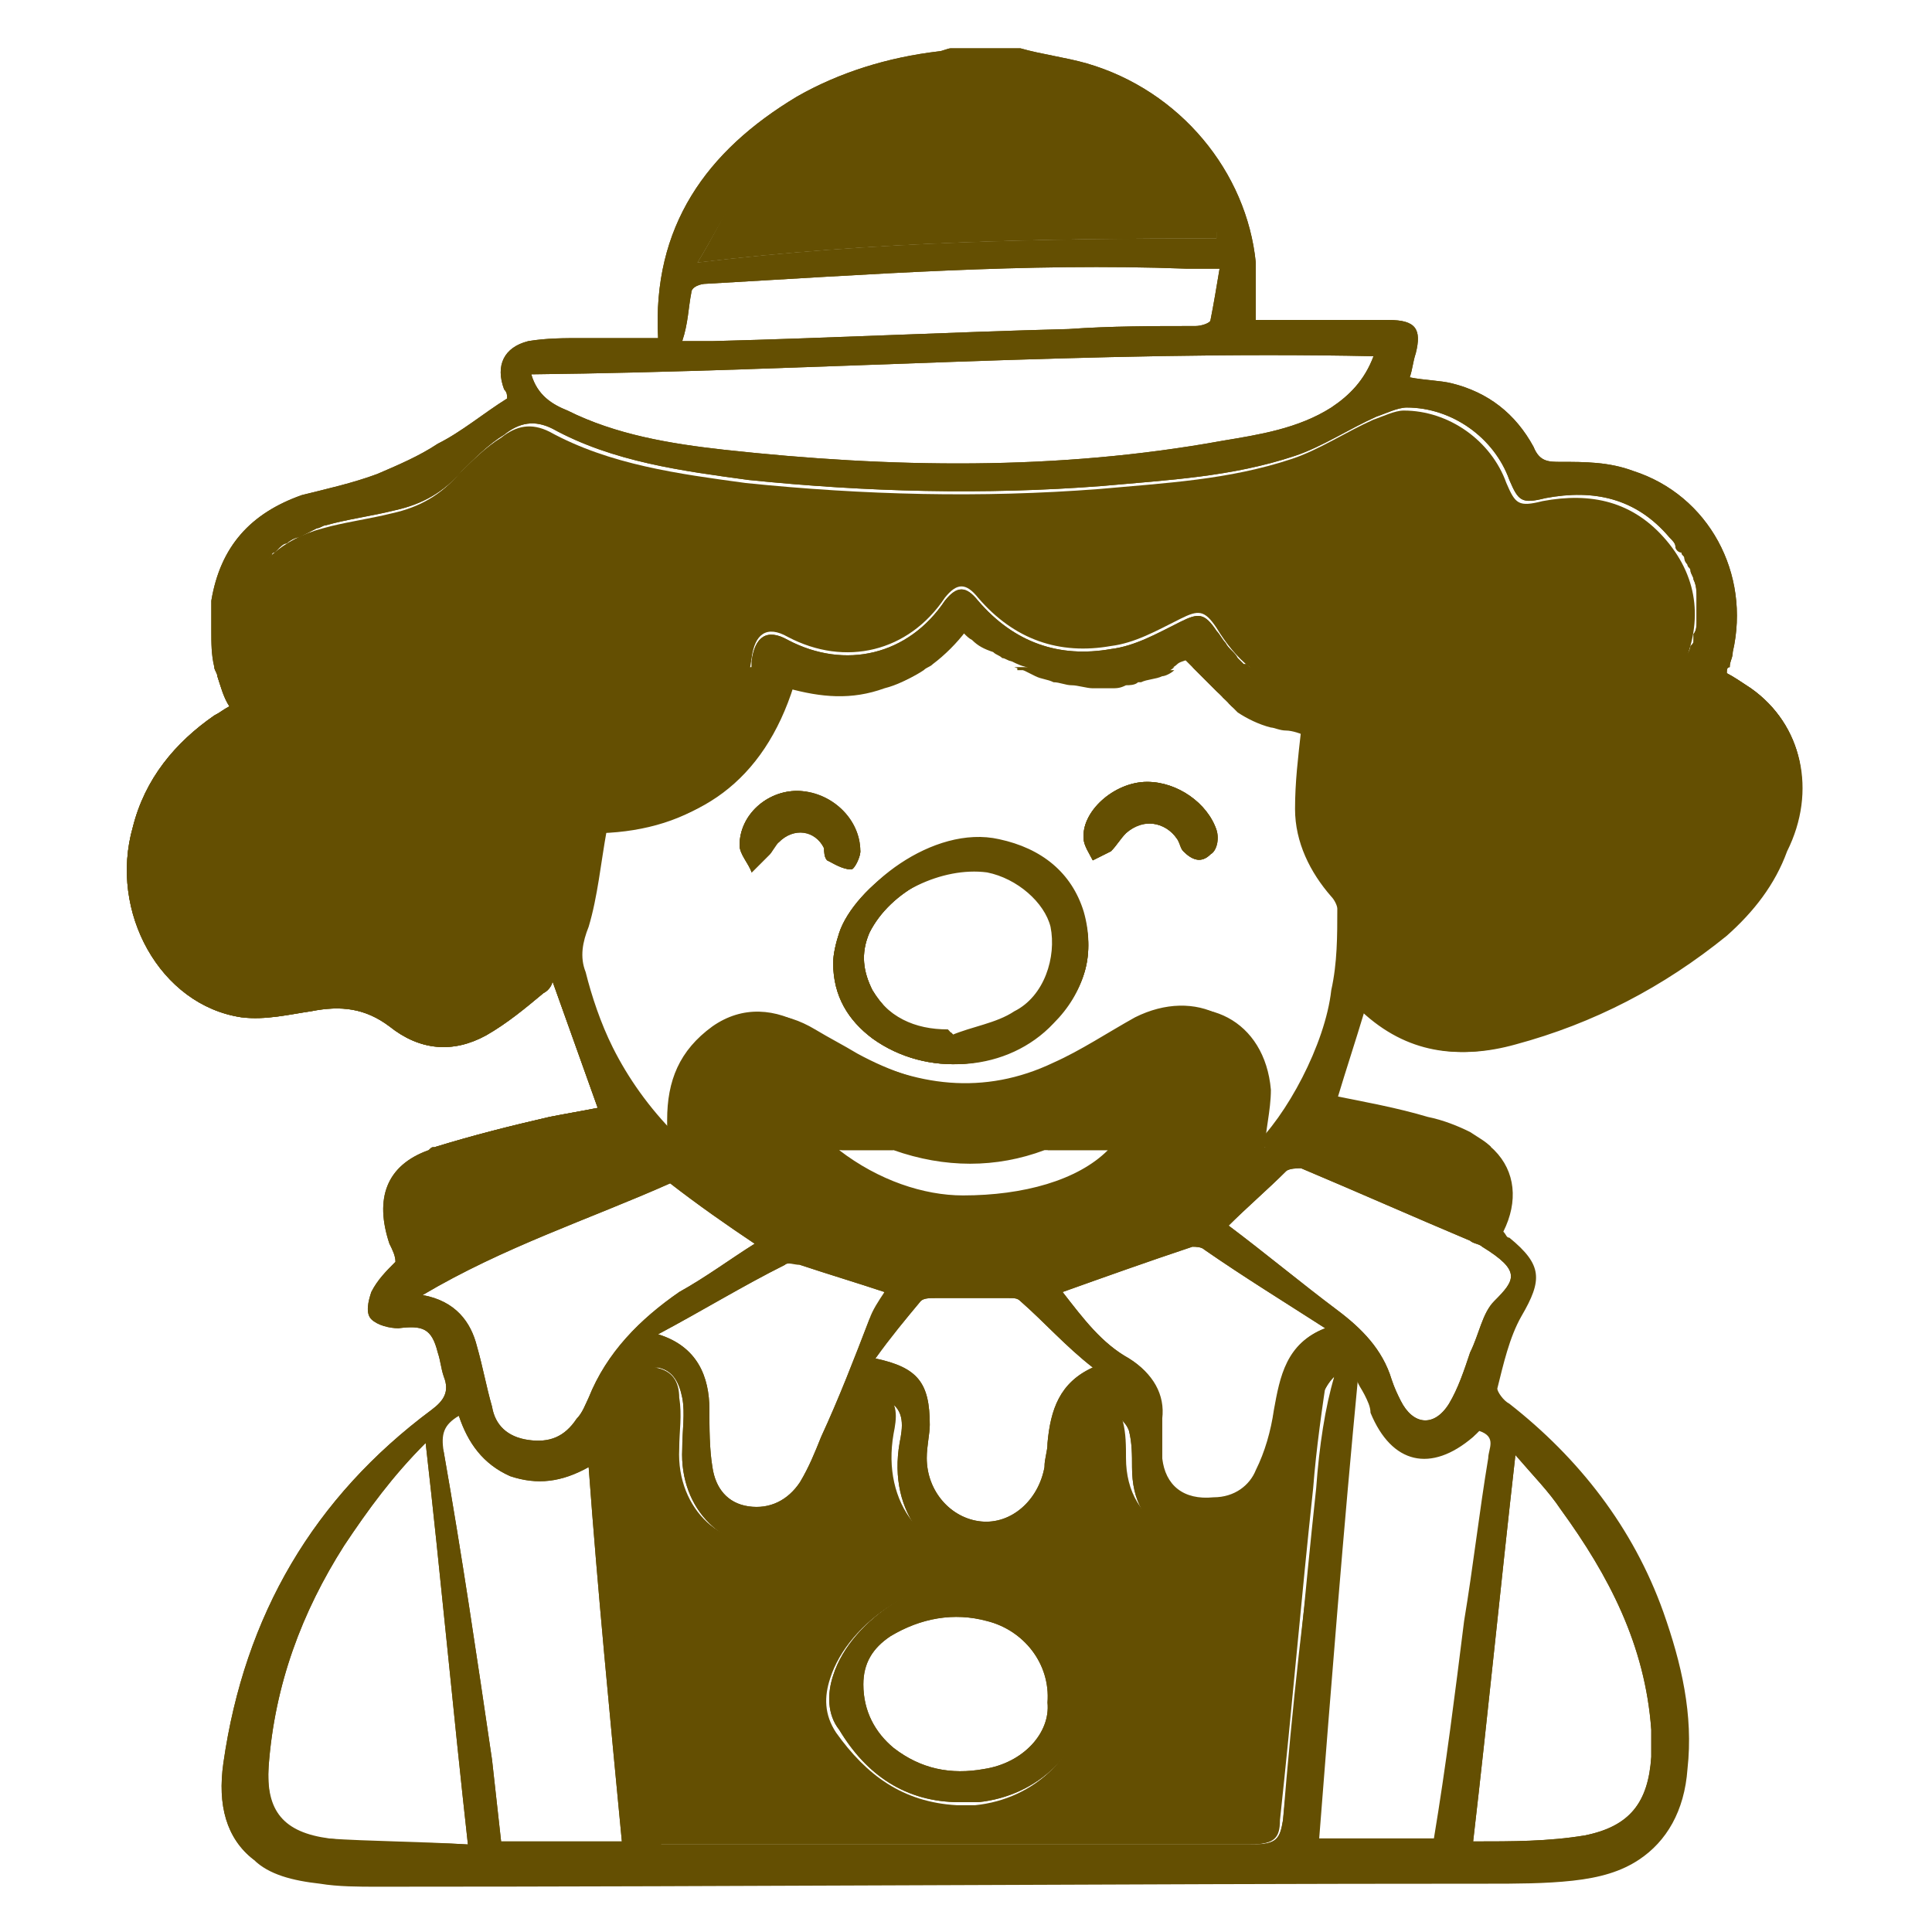
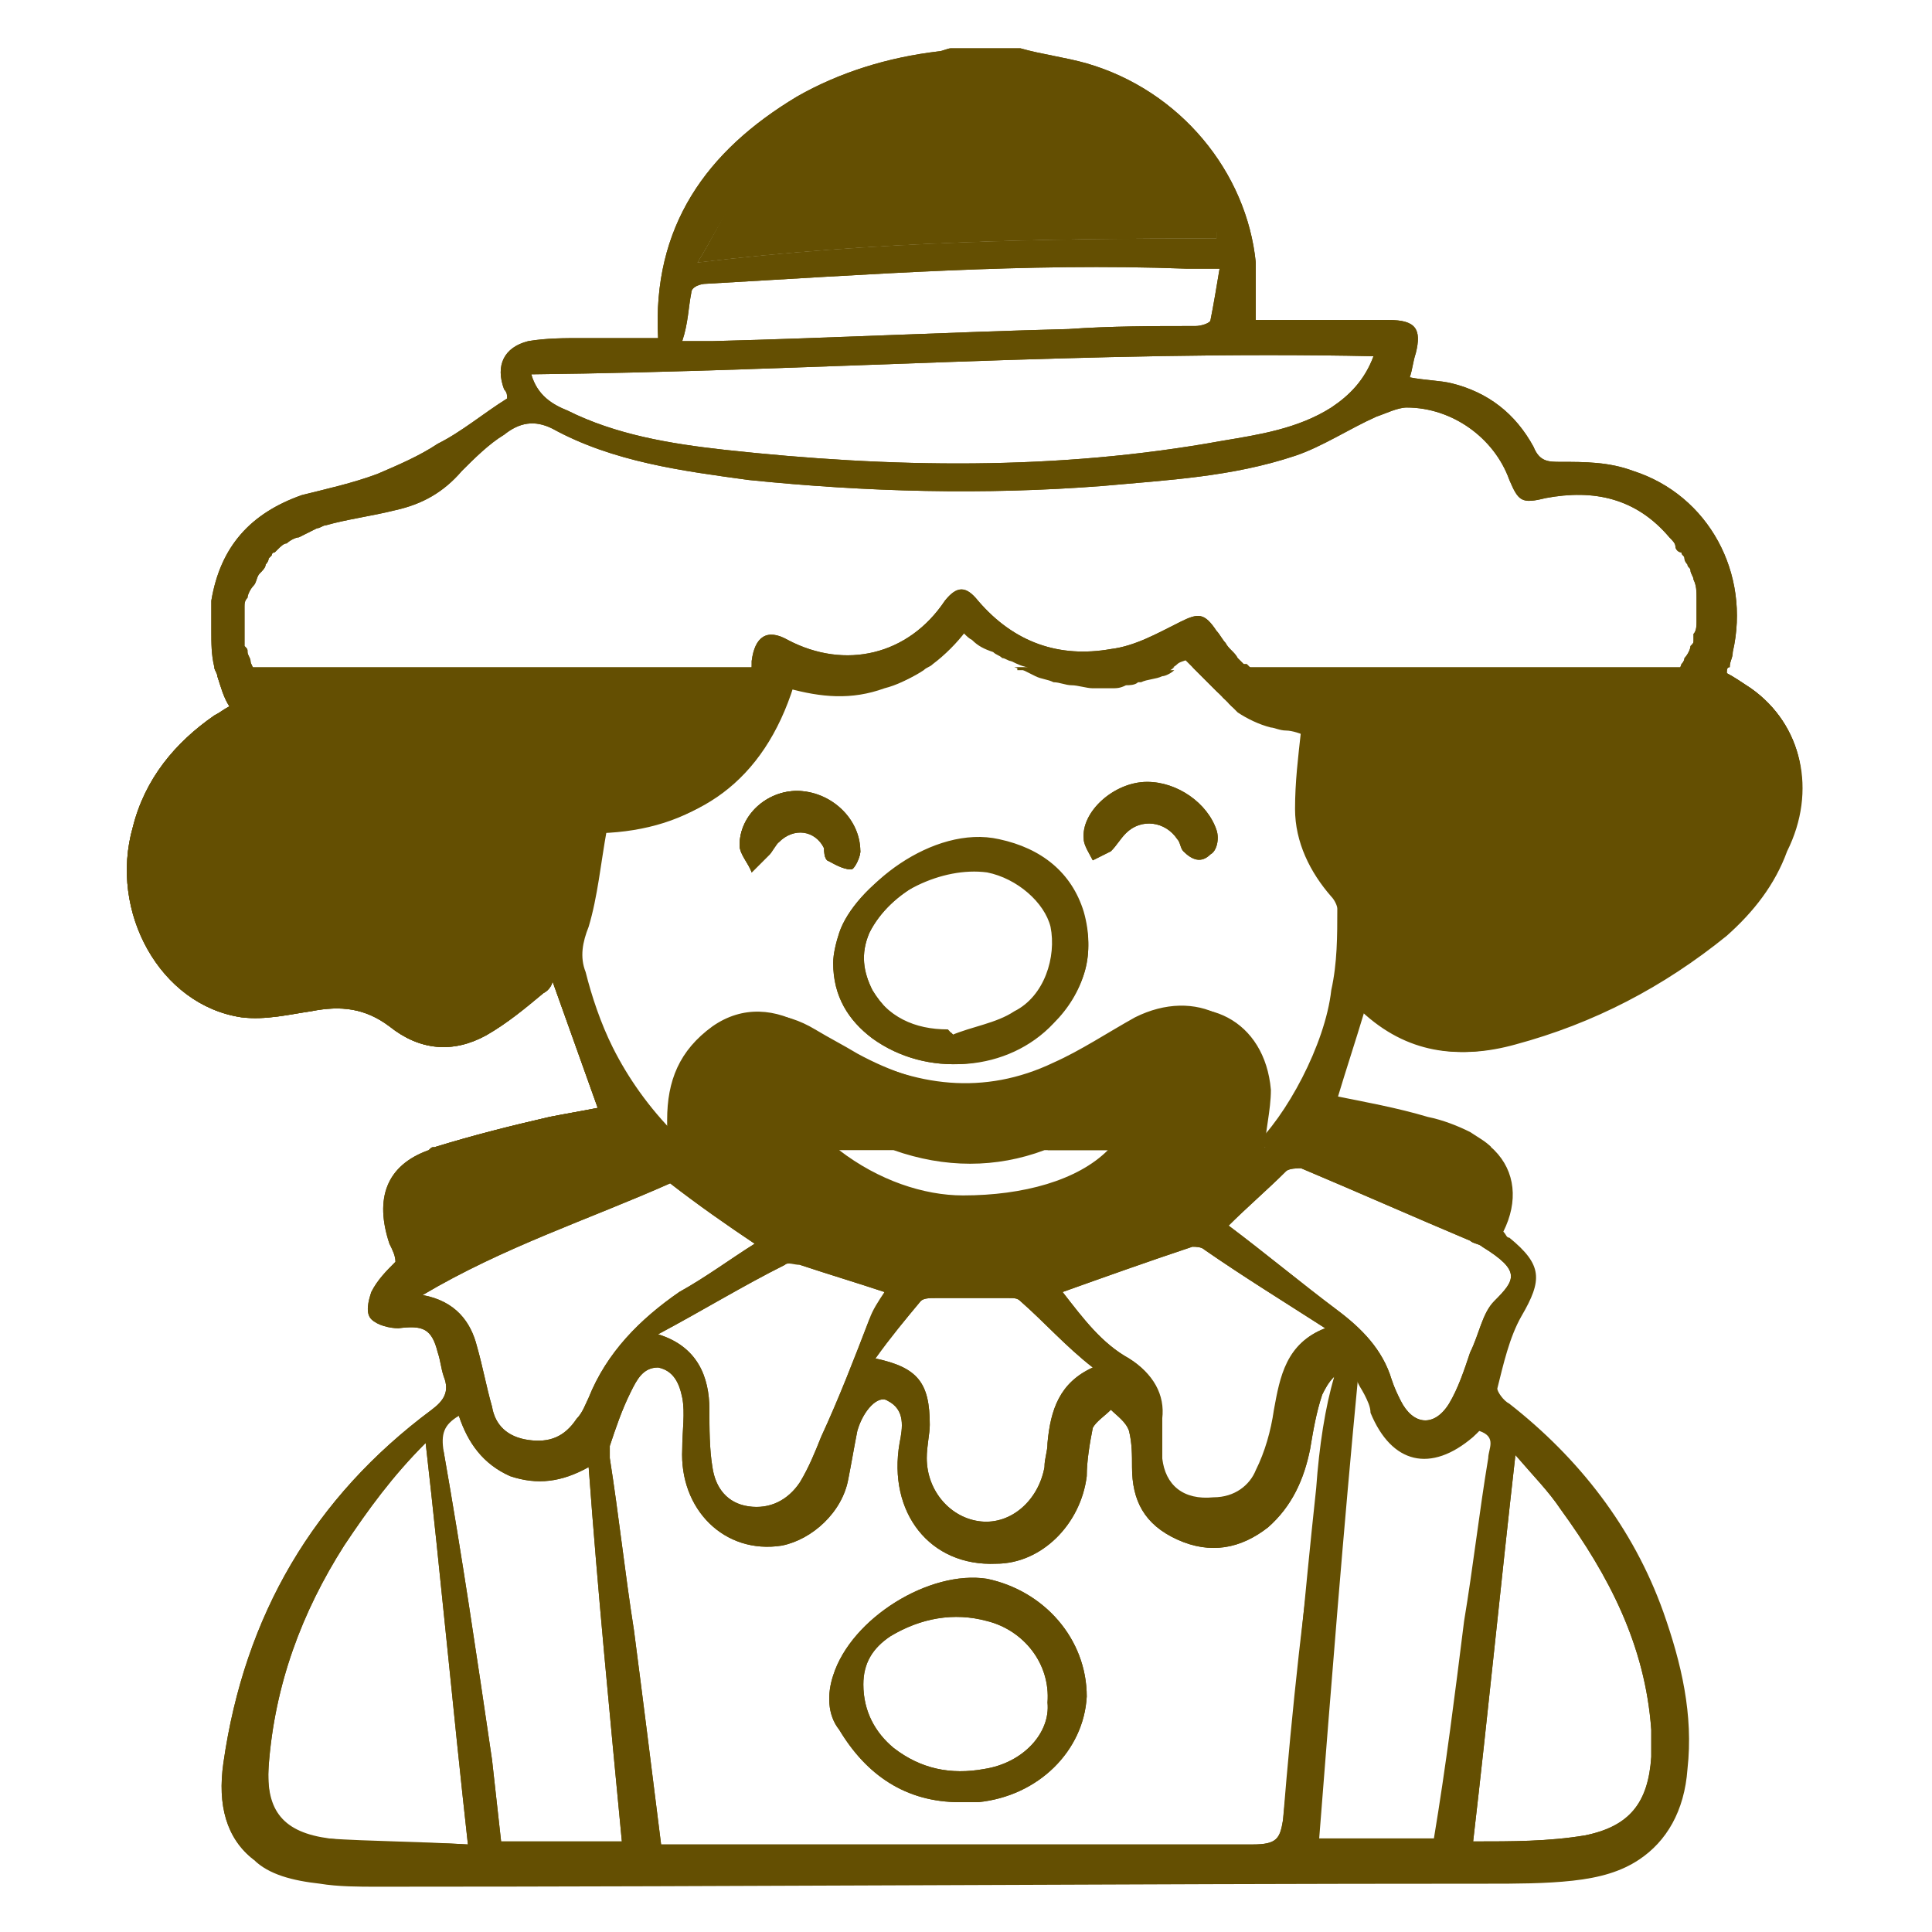
<svg xmlns="http://www.w3.org/2000/svg" version="1.1" id="Capa_1" x="0px" y="0px" viewBox="0 0 64 64" style="enable-background:new 0 0 64 64;" xml:space="preserve">
  <style type="text/css">
	.st0{fill:#644f02;}
</style>
  <g>
    <g>
      <path class="st0" d="M58,22.8c-0.3-0.2-0.6-0.4-0.8-0.5c0-0.1,0-0.2,0.1-0.2c0-0.2,0.1-0.3,0.1-0.5c0.6-2.6-0.8-5.2-3.3-6    c-0.8-0.3-1.6-0.3-2.4-0.3c-0.4,0-0.7,0-0.9-0.5c-0.6-1.1-1.5-1.8-2.7-2.1c-0.4-0.1-0.9-0.1-1.4-0.2c0.1-0.3,0.1-0.5,0.2-0.8    c0.2-0.8,0-1.1-0.9-1.1c-1.2,0-2.3,0-3.5,0h-0.9c0-0.7,0-1.3,0-1.9C41.3,5.7,39.1,3,36,2.1c-0.7-0.2-1.5-0.3-2.2-0.5    c-0.8,0-1.5,0-2.3,0c-0.1,0-0.3,0.1-0.4,0.1c-1.7,0.2-3.3,0.7-4.7,1.5c-3,1.8-4.8,4.3-4.6,8c-0.8,0-1.7,0-2.5,0    c-0.6,0-1.2,0-1.8,0.1c-0.8,0.2-1.1,0.8-0.8,1.6c0.1,0.1,0.1,0.2,0.1,0.3c-0.8,0.5-1.5,1.1-2.3,1.5c-0.6,0.4-1.3,0.7-2,1    c-0.8,0.3-1.7,0.5-2.5,0.7c-1.7,0.6-2.7,1.7-3,3.5C7,20.3,7,20.6,7,20.9c0,0.4,0,0.8,0.1,1.2c0,0.1,0.1,0.2,0.1,0.3    c0.1,0.3,0.2,0.7,0.4,1c-0.2,0.1-0.3,0.2-0.5,0.3c-1.3,0.9-2.3,2.1-2.7,3.7c-0.8,2.8,0.9,5.9,3.6,6.3c0.8,0.1,1.6-0.1,2.3-0.2    c1-0.2,1.8-0.1,2.6,0.5c1,0.8,2.1,0.9,3.2,0.3c0.7-0.4,1.3-0.9,1.9-1.4c0.2-0.1,0.3-0.3,0.3-0.4c0.5,1.4,1,2.8,1.5,4.2    c-0.5,0.1-1.1,0.2-1.6,0.3c-1.3,0.3-2.5,0.6-3.8,1c-0.1,0-0.1,0-0.2,0.1c-1.4,0.5-1.8,1.6-1.3,3.1c0.1,0.2,0.2,0.4,0.2,0.6    c-0.3,0.3-0.6,0.6-0.8,1c-0.1,0.3-0.2,0.7,0,0.9s0.6,0.3,0.9,0.3c0.8-0.1,1.1,0,1.3,0.8c0.1,0.3,0.1,0.5,0.2,0.8    c0.2,0.5,0,0.8-0.4,1.1c-3.9,2.9-6.2,6.8-6.9,11.7c-0.2,1.4,0.1,2.5,1,3.2c0.5,0.5,1.3,0.7,2.2,0.8c0.6,0.1,1.3,0.1,1.9,0.1    c12.3,0,24.5-0.1,36.8-0.1c0.9,0,1.9,0,2.8-0.1c0.9-0.1,1.6-0.3,2.2-0.7c0.9-0.6,1.5-1.6,1.6-3c0.2-1.8-0.2-3.5-0.8-5.2    c-1-2.8-2.8-5.1-5.1-6.9c-0.2-0.1-0.4-0.4-0.4-0.5c0.2-0.8,0.4-1.7,0.8-2.4c0.7-1.2,0.7-1.7-0.4-2.6c-0.1,0-0.1-0.1-0.2-0.2    c0.5-1,0.4-2-0.3-2.7c-0.2-0.2-0.4-0.3-0.7-0.5c-0.4-0.2-0.9-0.4-1.4-0.5c-1-0.3-2.1-0.5-3.1-0.7c0.3-1,0.6-1.9,0.9-2.9    c1.5,1.4,3.2,1.6,5,1.1c2.6-0.7,4.9-1.9,7-3.6c0.9-0.8,1.6-1.7,2-2.8C60.2,26.2,59.7,24,58,22.8z M24.4,6.6    c2.6-3.4,8.4-4.9,12.3-3c1.7,0.8,2.8,2,3.5,3.7c0,0.1,0.1,0.3,0.1,0.4c0,0.1,0,0.2,0,0.2c-5.7,0-11.4,0.1-17.2,0.8    C23.6,7.9,23.9,7.2,24.4,6.6z M22.9,9.7c0-0.2,0.3-0.3,0.5-0.3C28.7,9.1,34,8.7,39.3,8.9c0.3,0,0.7,0,1.1,0    c-0.1,0.6-0.2,1.2-0.3,1.7c0,0.1-0.3,0.2-0.5,0.2c-1.4,0-2.8,0-4.2,0.1c-3.9,0.1-7.9,0.3-11.8,0.4c-0.3,0-0.5,0-1,0    C22.8,10.7,22.8,10.2,22.9,9.7z M45.5,11.8c-0.3,0.8-0.8,1.3-1.4,1.7c-1.1,0.7-2.4,0.9-3.6,1.1C35,15.6,29.5,15.5,24,14.9    c-1.8-0.2-3.6-0.5-5.2-1.3c-0.5-0.2-1-0.5-1.2-1.2C26.9,12.3,36.2,11.6,45.5,11.8z M15.4,38.9c1.2-0.3,2.4-0.6,3.6-0.8    c0.5-0.1,1-0.2,1.5-0.3c0.2,0,0.5,0.2,0.8,0.3c0,0,0,0,0,0c0,0,0,0.1,0,0.1c-2.4,1-4.7,2-7.1,3.1C13.8,39.9,14.1,39.3,15.4,38.9z     M23.3,36.4c0.3-1.2,1.4-1.8,2.6-1.4c0.5,0.2,1,0.5,1.5,0.8c3.2,2.1,7.3,1.5,10-0.7c0.2-0.1,0.4-0.3,0.6-0.4    c1.5-0.8,3,0.2,2.9,1.9c-0.1,0.5-0.3,1-0.5,1.5c-0.1,0.3-0.3,0.6-0.4,0.9c-0.3,0.8-1,1.2-1.8,1.6c-1.8,0.8-3.7,1.2-5.9,1.2    c-2.8,0-5.5-0.7-7.9-2.3c-0.5-0.3-0.9-0.9-1.1-1.5C23.3,37.5,23.2,36.9,23.3,36.4z M43.6,49.3c-0.4,3.7-0.7,7.3-1.1,11    c-0.1,0.6-0.2,0.8-1,0.8c-1.5,0-3,0-4.4,0c-4.9,0-9.8,0-14.7,0h-0.5c-0.3-2.4-0.6-4.8-0.9-7.1c-0.3-1.9-0.5-3.8-0.8-5.7    c0-0.1,0-0.3,0-0.4c0.2-0.6,0.4-1.2,0.7-1.8c0.2-0.4,0.4-0.8,0.9-0.8c0.5,0.1,0.7,0.5,0.8,1c0.1,0.5,0,1.1,0,1.7    c-0.1,2,1.4,3.5,3.3,3.2c1-0.2,2-1.1,2.2-2.2c0.1-0.5,0.2-1.1,0.3-1.6c0.2-0.7,0.7-1.2,1-1c0.6,0.3,0.5,0.9,0.4,1.4    c-0.4,2.3,1,4.1,3.2,4c1.5,0,2.8-1.3,3-2.9c0-0.5,0.1-1.1,0.2-1.6c0.1-0.2,0.4-0.4,0.6-0.6c0.2,0.2,0.5,0.4,0.6,0.7    c0.1,0.4,0.1,0.8,0.1,1.2c0,1.1,0.4,1.9,1.5,2.4c1.1,0.5,2.1,0.3,3-0.4c0.8-0.7,1.2-1.6,1.4-2.6c0.1-0.6,0.2-1.2,0.4-1.8    c0.1-0.2,0.2-0.4,0.4-0.6C43.9,46.6,43.7,47.9,43.6,49.3z M44.9,45.6c0.1,0.3,0.2,0.4,0.3,0.6c0.1,0.2,0.2,0.4,0.2,0.6    c0.7,1.7,2,2,3.4,0.8c0.1-0.1,0.1-0.1,0.2-0.2c0.6,0.2,0.3,0.6,0.3,0.9c-0.3,1.8-0.5,3.6-0.8,5.4c-0.3,2.4-0.6,4.8-1,7.2h-3.9    C44,55.8,44.5,50.8,44.9,45.6z M29,45c0.5-0.7,1-1.3,1.5-1.9C30.6,43,30.8,43,31,43c0.8,0,1.6,0,2.4,0c0.2,0,0.3,0,0.4,0.1    c0.8,0.7,1.5,1.5,2.4,2.2c-1.1,0.5-1.4,1.4-1.5,2.5c0,0.3-0.1,0.5-0.1,0.8c-0.2,1.1-1.1,1.9-2.1,1.8c-1-0.1-1.8-1-1.8-2.1    c0-0.4,0.1-0.8,0.1-1.1C30.8,45.8,30.4,45.3,29,45z M28.8,43.7c-0.5,1.3-1,2.6-1.6,3.9c-0.2,0.5-0.4,1-0.7,1.5    c-0.4,0.6-1,0.9-1.7,0.8c-0.7-0.1-1.1-0.6-1.2-1.3c-0.1-0.6-0.1-1.3-0.1-1.9c0-1.1-0.4-2.1-1.7-2.5c1.5-0.8,2.8-1.6,4.2-2.3    c0.1-0.1,0.3,0,0.5,0c0.9,0.3,1.9,0.6,2.8,0.9C29.2,43.1,29,43.4,28.8,43.7z M42.2,46.8c-0.1,0.7-0.3,1.4-0.6,2    c-0.2,0.5-0.7,0.9-1.4,0.9c-1,0.1-1.6-0.4-1.7-1.3c0-0.4,0-0.9,0-1.3c0-0.9-0.3-1.6-1.1-2.1c-0.9-0.5-1.5-1.3-2.2-2.2    c1.4-0.5,2.8-1,4.3-1.5c0.1,0,0.3,0,0.4,0.1c1.3,0.9,2.6,1.7,4,2.6C42.6,44.5,42.4,45.7,42.2,46.8z M14,42.9    c2.7-1.6,5.5-2.5,8.2-3.7c0.9,0.7,1.9,1.4,2.8,2c-0.8,0.5-1.6,1.1-2.5,1.6c-1.3,0.9-2.4,2-3,3.5c-0.1,0.2-0.2,0.5-0.4,0.7    c-0.4,0.6-0.9,0.8-1.6,0.7c-0.7-0.1-1.1-0.5-1.2-1.1c-0.2-0.7-0.3-1.3-0.5-2C15.6,43.8,15.1,43.1,14,42.9z M15.2,46.9    c0.3,0.9,0.8,1.6,1.7,2c0.9,0.3,1.7,0.2,2.6-0.3c0.3,4.1,0.7,8.2,1.1,12.4h-4c-0.1-0.9-0.2-1.8-0.3-2.7c-0.5-3.4-1-6.8-1.6-10.2    C14.5,47.5,14.6,47.1,15.2,46.9z M8.9,58.5c0.2-2.7,1.1-5.1,2.5-7.3c0.8-1.2,1.6-2.3,2.7-3.4c0.5,4.4,0.9,8.8,1.4,13.3    c-1.6-0.1-3.1,0-4.6-0.2C9.4,60.7,8.8,60,8.9,58.5z M50.2,48.2c0.6,0.7,1.1,1.2,1.5,1.8c1.6,2.2,2.8,4.5,3,7.3c0,0.3,0,0.6,0,0.9    c-0.1,1.5-0.7,2.3-2.2,2.6C51.3,61,50.1,61,48.8,61C49.3,56.7,49.7,52.6,50.2,48.2z M49.5,43.1c-0.4,0.4-0.5,1.1-0.8,1.7    c-0.2,0.6-0.4,1.2-0.7,1.7c-0.5,0.8-1.2,0.7-1.6-0.1c-0.1-0.2-0.2-0.4-0.3-0.7c-0.3-1-1-1.7-1.8-2.3c-1.2-0.9-2.4-1.9-3.6-2.8    c0.6-0.6,1.3-1.2,1.9-1.8c0.1-0.1,0.4-0.1,0.5-0.1c1.9,0.8,3.7,1.6,5.6,2.4c0.1,0.1,0.3,0.1,0.4,0.2    C50.4,42.1,50.2,42.4,49.5,43.1z M46.9,38.1c0.2,0.1,0.5,0.1,0.7,0.2c0.5,0.2,1,0.5,1.4,0.8c0.2,0.1,0.2,0.5,0.1,0.8    c-0.1,0.4-0.4,0.2-0.7,0.1c-1.3-0.6-2.5-1.2-3.8-1.8l-0.8-0.4c0,0,0,0-0.1-0.1c0.1-0.4,0.3-0.5,0.8-0.4    C45.3,37.6,46.1,37.8,46.9,38.1z M44.5,32.9c-0.2,1.8-1.5,4.2-2.6,5.2c0-0.6,0.2-1.3,0.2-2c-0.2-2.3-2.2-3.3-4.2-2.3    c-0.9,0.5-1.8,1.1-2.7,1.5c-2.3,1.1-4.6,0.8-6.8-0.4c-0.5-0.3-0.9-0.5-1.4-0.8c-1-0.6-2.1-0.7-3.1,0c-1.1,0.8-1.5,1.8-1.5,3.1    c0,0.1,0,0.2,0,0.4c-0.9-0.9-1.6-1.9-2.1-2.9c-0.4-0.8-0.7-1.7-0.9-2.5c-0.2-0.5-0.1-1,0.1-1.5c0.3-1,0.4-2.1,0.6-3.2    c3-0.1,5.2-1.6,6.2-4.8c1.1,0.3,2.1,0.4,3.2,0c0.4-0.1,0.8-0.3,1.1-0.5c0.1-0.1,0.2-0.1,0.3-0.2c0,0,0,0,0,0    c0.4-0.3,0.8-0.7,1.1-1.1c0.2,0.1,0.3,0.3,0.5,0.4c0.2,0.2,0.4,0.3,0.7,0.4c0.1,0.1,0.2,0.1,0.3,0.2c0.1,0,0.2,0.1,0.3,0.1    c0,0,0,0,0,0c0.2,0.1,0.4,0.2,0.6,0.2c0.2,0.1,0.4,0.1,0.6,0.2c0.2,0,0.4,0.1,0.6,0.1c0.2,0,0.5,0.1,0.7,0.1c0.2,0,0.4,0,0.6,0    c0.2,0,0.3,0,0.5-0.1c0.1,0,0.3,0,0.4-0.1c0,0,0,0,0.1,0c0.2-0.1,0.5-0.1,0.7-0.2c0.1,0,0.3-0.1,0.4-0.2c0.1-0.1,0.3-0.1,0.4-0.2    c0.1,0.1,0.1,0.1,0.2,0.2c0.3,0.3,0.6,0.6,0.8,0.8c0.1,0.1,0.1,0.1,0.2,0.2c0.1,0.1,0.2,0.1,0.2,0.2c0.1,0.1,0.2,0.2,0.3,0.3    c0.3,0.2,0.7,0.4,1.1,0.5c0.1,0,0.3,0.1,0.5,0.1c0.2,0,0.5,0.1,0.7,0.2c-0.1,0.9-0.2,1.7-0.2,2.6c0,1.1,0.5,2.1,1.2,2.9    c0.1,0.1,0.2,0.3,0.2,0.4C44.6,31.1,44.6,32,44.5,32.9z M58.3,27.2c-0.4,1.8-1.5,3.1-3.1,3.9c-1.6,0.8-3.2,1.5-4.8,2.1    c-0.9,0.3-1.9,0.4-2.9,0.1c-1.4-0.5-1.9-1.6-1.4-2.9c0.2-0.4,0-0.7-0.3-1c-1.1-1.2-1.6-2.6-1.2-4.3c0.1-0.4,0.4-0.7,0.5-1.1    c0.1-0.3,0.2-0.6,0.1-0.8c-0.1-0.2-0.5-0.3-0.8-0.3c-1.1,0.1-2.2,0-3-0.8c0,0,0,0-0.1-0.1c0,0,0,0-0.1,0c0,0-0.1-0.1-0.1-0.1    c0,0-0.1-0.1-0.1-0.1c0,0,0,0,0,0c-0.1-0.2-0.3-0.3-0.4-0.5c-0.1-0.1-0.2-0.3-0.3-0.4c-0.4-0.6-0.6-0.6-1.2-0.3    c-0.8,0.4-1.5,0.8-2.3,0.9c-1.7,0.3-3.2-0.2-4.4-1.6c-0.4-0.5-0.7-0.5-1.1,0c-1.2,1.8-3.3,2.3-5.2,1.3c-0.7-0.4-1.1-0.1-1.2,0.7    c0,0,0,0.1,0,0.1c0,0.1,0,0.3-0.1,0.4c0,0.1-0.1,0.3-0.1,0.4c0,0,0,0.1,0,0.1c0,0,0,0,0,0c0,0.1-0.1,0.2-0.1,0.3c0,0,0,0,0,0    c0,0,0,0,0,0c0,0,0,0,0,0c0,0,0,0,0,0c0,0.1-0.1,0.2-0.1,0.3c0,0,0,0,0,0c-0.1,0.2-0.2,0.3-0.3,0.4c-0.2,0.3-0.4,0.5-0.7,0.8    c-0.1,0.1-0.3,0.2-0.4,0.4c-1.1,0.9-2.3,1.2-3.6,1c-0.7-0.1-1,0.1-0.9,0.9c0.3,2.2-0.5,4-2.1,5.4c-1,0.9-1.8,1-3,0.2    c-1-0.7-2-0.7-3.1-0.5c-0.4,0.1-0.8,0.2-1.2,0.2c-2.1,0.2-3.8-1.4-3.7-3.9c0.1-1.4,1-2.6,2.3-3.6c0.3-0.3,0.7-0.5,1-0.7    c0.4-0.3,0.4-0.6,0.1-1c-0.1-0.1-0.2-0.2-0.2-0.3c-0.1-0.1-0.1-0.2-0.2-0.3c0-0.1-0.1-0.2-0.1-0.3c0-0.1-0.1-0.2-0.1-0.3    c0-0.1-0.1-0.2-0.1-0.3c0-0.1,0-0.1-0.1-0.2c0,0,0-0.1,0-0.1c0-0.1,0-0.1,0-0.2c0-0.1,0-0.2,0-0.2c0-0.1,0-0.2,0-0.2    c0-0.1,0-0.3,0-0.4c0-0.1,0-0.1,0-0.2c0-0.1,0-0.2,0.1-0.3c0,0,0,0,0,0c0-0.1,0.1-0.3,0.2-0.4c0.1-0.1,0.1-0.3,0.2-0.4    c0.1-0.1,0.2-0.2,0.2-0.3c0,0,0,0,0,0c0,0,0.1-0.1,0.1-0.2c0,0,0,0,0.1-0.1c0,0,0-0.1,0.1-0.1v0l0,0c0,0,0.1-0.1,0.1-0.1    c0.1-0.1,0.2-0.2,0.3-0.2c0,0,0,0,0,0c0.1-0.1,0.3-0.2,0.4-0.2c0.2-0.1,0.4-0.2,0.6-0.3c0.1,0,0.2-0.1,0.3-0.1    c0.7-0.2,1.5-0.3,2.3-0.5c0.9-0.2,1.6-0.6,2.2-1.3c0.4-0.4,0.9-0.9,1.4-1.2c0.5-0.4,1-0.5,1.6-0.2c2,1.1,4.3,1.4,6.5,1.7    c3.9,0.4,7.8,0.5,11.7,0.2c2.2-0.2,4.3-0.3,6.4-1c0.9-0.3,1.8-0.9,2.7-1.3c0.3-0.1,0.7-0.3,1-0.3c1.5,0,2.9,1,3.4,2.4    c0.3,0.7,0.4,0.8,1.2,0.6c1.6-0.3,3,0,4.1,1.3c0.1,0.1,0.2,0.2,0.2,0.3c0,0.1,0.1,0.2,0.2,0.2c0,0.1,0.1,0.1,0.1,0.2    c0,0.1,0.1,0.2,0.1,0.2c0,0.1,0.1,0.1,0.1,0.2c0,0.1,0.1,0.2,0.1,0.3c0.1,0.2,0.1,0.4,0.1,0.6c0,0.1,0,0.2,0,0.3    c0,0.2,0,0.3,0,0.5c0,0.1,0,0.3-0.1,0.4c0,0.1,0,0.1,0,0.2c0,0.1,0,0.1-0.1,0.2c0,0.1-0.1,0.3-0.2,0.4c0,0,0,0.1-0.1,0.2    c-0.3,0.8-0.3,1,0.6,1.3C57.8,23.9,58.7,25.6,58.3,27.2z" />
-       <path class="st0" d="M35.9,30.3c-0.4-1.3-1.4-2.1-2.8-2.4c-2.2-0.5-4.8,1.5-5.3,3c-0.1,0.3-0.2,0.7-0.2,1c0,1.1,0.5,1.9,1.3,2.5    c1.8,1.3,4.4,1.1,5.9-0.5C35.9,32.9,36.3,31.7,35.9,30.3z M33.7,33.6c-0.6,0.4-1.4,0.5-2.1,0.8c0-0.1,0-0.1-0.1-0.2    c-1.1,0-2-0.4-2.6-1.4c-0.3-0.6-0.4-1.2-0.1-1.9c0.7-1.4,2.5-2.3,4-2.1c1,0.2,1.9,1,2.1,1.8C35.1,31.8,34.6,33.1,33.7,33.6z" />
-       <path class="st0" d="M40.1,28.3c-0.3,0.3-0.6,0.2-0.9-0.1c-0.1-0.1-0.1-0.2-0.2-0.4c-0.4-0.6-1.1-0.7-1.7-0.2    c-0.2,0.2-0.3,0.4-0.5,0.6c-0.2,0.1-0.4,0.2-0.6,0.3c-0.1-0.2-0.3-0.5-0.3-0.7c-0.1-0.9,1-1.9,2.1-1.9c1,0,2,0.7,2.3,1.6    C40.3,27.8,40.2,28.1,40.1,28.3z" />
      <path class="st0" d="M28.5,28.2c0,0.2-0.2,0.6-0.3,0.6c-0.3,0-0.5-0.2-0.8-0.3c-0.1-0.1-0.1-0.3-0.1-0.4c-0.3-0.7-1-0.8-1.5-0.2    c-0.1,0.1-0.2,0.3-0.3,0.4c-0.2,0.2-0.4,0.4-0.6,0.6c-0.1-0.3-0.4-0.6-0.4-0.9c0-1,0.9-1.8,1.9-1.8C27.4,26.2,28.4,27.2,28.5,28.2    z" />
      <path class="st0" d="M32.7,52.3c-1.9-0.3-4.5,1.3-5.1,3.2c-0.2,0.6-0.2,1.3,0.2,1.8c0.9,1.5,2.2,2.4,4,2.4c0.2,0,0.4,0,0.6,0    c2-0.2,3.5-1.7,3.6-3.5C36,54.3,34.6,52.7,32.7,52.3z M32.6,58.6c-1.1,0.2-2.1,0-3-0.7c-0.6-0.5-1-1.2-1-2.1    c0-0.7,0.3-1.2,0.9-1.6c1-0.6,2.1-0.8,3.2-0.5c1.2,0.3,2.1,1.4,2,2.7C34.8,57.4,33.9,58.4,32.6,58.6z" />
-       <path class="st0" d="M28,37.3c0.5,0.3,1,0.6,1.6,0.8h-1.7c-0.1,0-0.2-0.1-0.2-0.2c-0.2-0.1-0.2-0.4-0.3-0.6    C27.6,37.3,27.8,37.2,28,37.3z" />
      <path class="st0" d="M37,37.5c-0.1,0.2-0.1,0.5-0.2,0.6c0,0,0,0,0,0h-2.1c0.5-0.2,1-0.4,1.4-0.7c0.1-0.1,0.2-0.2,0.3-0.1    C36.5,37.3,36.7,37.4,37,37.5z" />
    </g>
-     <path class="st0" d="M58.3,27.2c-0.4,1.8-1.5,3.1-3.1,3.9c-1.6,0.8-3.2,1.5-4.8,2.1c-0.9,0.3-1.9,0.4-2.9,0.1   c-1.4-0.5-1.9-1.6-1.4-2.9c0.2-0.4,0-0.7-0.3-1c-1.1-1.2-1.6-2.6-1.2-4.3c0.1-0.4,0.4-0.7,0.5-1.1c0.1-0.3,0.2-0.6,0.1-0.8   c-0.1-0.2-0.5-0.3-0.8-0.3c-1.1,0.1-2.2,0-3-0.8c-0.4-0.3-0.8-0.8-1.1-1.3c-0.4-0.6-0.6-0.6-1.2-0.3c-0.8,0.4-1.5,0.8-2.3,0.9   c-1.7,0.3-3.2-0.2-4.4-1.6c-0.4-0.5-0.7-0.5-1.1,0c-1.2,1.8-3.3,2.3-5.2,1.3c-0.7-0.4-1.1-0.1-1.2,0.7c-0.2,1.4-0.8,2.5-1.9,3.3   c-1.1,0.9-2.3,1.2-3.6,1c-0.7-0.1-1,0.1-0.9,0.9c0.3,2.2-0.5,4-2.1,5.4c-1,0.9-1.8,1-3,0.2c-1-0.7-2-0.7-3.1-0.5   c-0.4,0.1-0.8,0.2-1.2,0.2c-2.1,0.2-3.8-1.4-3.7-3.9c0.1-1.4,1-2.6,2.3-3.6c0.3-0.3,0.7-0.5,1-0.7c0.4-0.3,0.4-0.6,0.1-1   c-1.7-2.2-0.8-4.9,1.9-5.6c0.7-0.2,1.5-0.3,2.3-0.5c0.9-0.2,1.6-0.6,2.2-1.3c0.4-0.4,0.9-0.9,1.4-1.2c0.5-0.4,1-0.5,1.6-0.2   c2,1.1,4.3,1.4,6.5,1.7c3.9,0.4,7.8,0.5,11.7,0.2c2.2-0.2,4.3-0.3,6.4-1c0.9-0.3,1.8-0.9,2.7-1.3c0.3-0.1,0.7-0.3,1-0.3   c1.5,0,2.9,1,3.4,2.4c0.3,0.7,0.4,0.8,1.2,0.6c1.6-0.3,3,0,4.1,1.3c1.1,1.3,1.2,2.8,0.5,4.3c-0.3,0.8-0.3,1,0.6,1.3   C57.8,23.9,58.7,25.6,58.3,27.2z" />
    <path class="st0" d="M26.4,26.2c-1,0-1.9,0.8-1.9,1.8c0,0.3,0.3,0.6,0.4,0.9c0.2-0.2,0.4-0.4,0.6-0.6c0.1-0.1,0.1-0.3,0.3-0.4   c0.5-0.5,1.2-0.4,1.5,0.2c0,0.1,0,0.3,0.1,0.4c0.2,0.1,0.5,0.3,0.8,0.3c0.1,0,0.3-0.4,0.3-0.6C28.4,27.2,27.4,26.2,26.4,26.2z    M35.9,30.3c-0.4-1.3-1.4-2.1-2.8-2.4c-2.2-0.5-4.8,1.5-5.3,3c-0.1,0.3-0.2,0.7-0.2,1c0,1.1,0.5,1.9,1.3,2.5   c1.8,1.3,4.4,1.1,5.9-0.5C35.9,32.9,36.3,31.7,35.9,30.3z M33.7,33.6c-0.6,0.4-1.4,0.5-2.1,0.8c0-0.1,0-0.1-0.1-0.2   c-1.1,0-2-0.4-2.6-1.4c-0.3-0.6-0.4-1.2-0.1-1.9c0.7-1.4,2.5-2.3,4-2.1c1,0.2,1.9,1,2.1,1.8C35.1,31.8,34.6,33.1,33.7,33.6z    M40.3,27.5C40,26.6,39,25.9,38,25.9c-1.1,0-2.2,1-2.1,1.9c0,0.2,0.2,0.5,0.3,0.7c0.2-0.1,0.4-0.2,0.6-0.3c0.2-0.2,0.3-0.4,0.5-0.6   c0.5-0.5,1.3-0.4,1.7,0.2c0.1,0.1,0.1,0.3,0.2,0.4c0.3,0.3,0.6,0.4,0.9,0.1C40.2,28.1,40.3,27.8,40.3,27.5z M26.4,26.2   c-1,0-1.9,0.8-1.9,1.8c0,0.3,0.3,0.6,0.4,0.9c0.2-0.2,0.4-0.4,0.6-0.6c0.1-0.1,0.1-0.3,0.3-0.4c0.5-0.5,1.2-0.4,1.5,0.2   c0,0.1,0,0.3,0.1,0.4c0.2,0.1,0.5,0.3,0.8,0.3c0.1,0,0.3-0.4,0.3-0.6C28.4,27.2,27.4,26.2,26.4,26.2z M35.9,30.3   c-0.4-1.3-1.4-2.1-2.8-2.4c-2.2-0.5-4.8,1.5-5.3,3c-0.1,0.3-0.2,0.7-0.2,1c0,1.1,0.5,1.9,1.3,2.5c1.8,1.3,4.4,1.1,5.9-0.5   C35.9,32.9,36.3,31.7,35.9,30.3z M33.7,33.6c-0.6,0.4-1.4,0.5-2.1,0.8c0-0.1,0-0.1-0.1-0.2c-1.1,0-2-0.4-2.6-1.4   c-0.3-0.6-0.4-1.2-0.1-1.9c0.7-1.4,2.5-2.3,4-2.1c1,0.2,1.9,1,2.1,1.8C35.1,31.8,34.6,33.1,33.7,33.6z M40.3,27.5   C40,26.6,39,25.9,38,25.9c-1.1,0-2.2,1-2.1,1.9c0,0.2,0.2,0.5,0.3,0.7c0.2-0.1,0.4-0.2,0.6-0.3c0.2-0.2,0.3-0.4,0.5-0.6   c0.5-0.5,1.3-0.4,1.7,0.2c0.1,0.1,0.1,0.3,0.2,0.4c0.3,0.3,0.6,0.4,0.9,0.1C40.2,28.1,40.3,27.8,40.3,27.5z M26.4,26.2   c-1,0-1.9,0.8-1.9,1.8c0,0.3,0.3,0.6,0.4,0.9c0.2-0.2,0.4-0.4,0.6-0.6c0.1-0.1,0.1-0.3,0.3-0.4c0.5-0.5,1.2-0.4,1.5,0.2   c0,0.1,0,0.3,0.1,0.4c0.2,0.1,0.5,0.3,0.8,0.3c0.1,0,0.3-0.4,0.3-0.6C28.4,27.2,27.4,26.2,26.4,26.2z M35.9,30.3   c-0.4-1.3-1.4-2.1-2.8-2.4c-2.2-0.5-4.8,1.5-5.3,3c-0.1,0.3-0.2,0.7-0.2,1c0,1.1,0.5,1.9,1.3,2.5c1.8,1.3,4.4,1.1,5.9-0.5   C35.9,32.9,36.3,31.7,35.9,30.3z M33.7,33.6c-0.6,0.4-1.4,0.5-2.1,0.8c0-0.1,0-0.1-0.1-0.2c-1.1,0-2-0.4-2.6-1.4   c-0.3-0.6-0.4-1.2-0.1-1.9c0.7-1.4,2.5-2.3,4-2.1c1,0.2,1.9,1,2.1,1.8C35.1,31.8,34.6,33.1,33.7,33.6z M40.3,27.5   C40,26.6,39,25.9,38,25.9c-1.1,0-2.2,1-2.1,1.9c0,0.2,0.2,0.5,0.3,0.7c0.2-0.1,0.4-0.2,0.6-0.3c0.2-0.2,0.3-0.4,0.5-0.6   c0.5-0.5,1.3-0.4,1.7,0.2c0.1,0.1,0.1,0.3,0.2,0.4c0.3,0.3,0.6,0.4,0.9,0.1C40.2,28.1,40.3,27.8,40.3,27.5z M26.4,26.2   c-1,0-1.9,0.8-1.9,1.8c0,0.3,0.3,0.6,0.4,0.9c0.2-0.2,0.4-0.4,0.6-0.6c0.1-0.1,0.1-0.3,0.3-0.4c0.5-0.5,1.2-0.4,1.5,0.2   c0,0.1,0,0.3,0.1,0.4c0.2,0.1,0.5,0.3,0.8,0.3c0.1,0,0.3-0.4,0.3-0.6C28.4,27.2,27.4,26.2,26.4,26.2z M35.9,30.3   c-0.4-1.3-1.4-2.1-2.8-2.4c-2.2-0.5-4.8,1.5-5.3,3c-0.1,0.3-0.2,0.7-0.2,1c0,1.1,0.5,1.9,1.3,2.5c1.8,1.3,4.4,1.1,5.9-0.5   C35.9,32.9,36.3,31.7,35.9,30.3z M33.7,33.6c-0.6,0.4-1.4,0.5-2.1,0.8c0-0.1,0-0.1-0.1-0.2c-1.1,0-2-0.4-2.6-1.4   c-0.3-0.6-0.4-1.2-0.1-1.9c0.7-1.4,2.5-2.3,4-2.1c1,0.2,1.9,1,2.1,1.8C35.1,31.8,34.6,33.1,33.7,33.6z M40.3,27.5   C40,26.6,39,25.9,38,25.9c-1.1,0-2.2,1-2.1,1.9c0,0.2,0.2,0.5,0.3,0.7c0.2-0.1,0.4-0.2,0.6-0.3c0.2-0.2,0.3-0.4,0.5-0.6   c0.5-0.5,1.3-0.4,1.7,0.2c0.1,0.1,0.1,0.3,0.2,0.4c0.3,0.3,0.6,0.4,0.9,0.1C40.2,28.1,40.3,27.8,40.3,27.5z M26.4,26.2   c-1,0-1.9,0.8-1.9,1.8c0,0.3,0.3,0.6,0.4,0.9c0.2-0.2,0.4-0.4,0.6-0.6c0.1-0.1,0.1-0.3,0.3-0.4c0.5-0.5,1.2-0.4,1.5,0.2   c0,0.1,0,0.3,0.1,0.4c0.2,0.1,0.5,0.3,0.8,0.3c0.1,0,0.3-0.4,0.3-0.6C28.4,27.2,27.4,26.2,26.4,26.2z M35.9,30.3   c-0.4-1.3-1.4-2.1-2.8-2.4c-2.2-0.5-4.8,1.5-5.3,3c-0.1,0.3-0.2,0.7-0.2,1c0,1.1,0.5,1.9,1.3,2.5c1.8,1.3,4.4,1.1,5.9-0.5   C35.9,32.9,36.3,31.7,35.9,30.3z M33.7,33.6c-0.6,0.4-1.4,0.5-2.1,0.8c0-0.1,0-0.1-0.1-0.2c-1.1,0-2-0.4-2.6-1.4   c-0.3-0.6-0.4-1.2-0.1-1.9c0.7-1.4,2.5-2.3,4-2.1c1,0.2,1.9,1,2.1,1.8C35.1,31.8,34.6,33.1,33.7,33.6z M40.3,27.5   C40,26.6,39,25.9,38,25.9c-1.1,0-2.2,1-2.1,1.9c0,0.2,0.2,0.5,0.3,0.7c0.2-0.1,0.4-0.2,0.6-0.3c0.2-0.2,0.3-0.4,0.5-0.6   c0.5-0.5,1.3-0.4,1.7,0.2c0.1,0.1,0.1,0.3,0.2,0.4c0.3,0.3,0.6,0.4,0.9,0.1C40.2,28.1,40.3,27.8,40.3,27.5z M26.4,26.2   c-1,0-1.9,0.8-1.9,1.8c0,0.3,0.3,0.6,0.4,0.9c0.2-0.2,0.4-0.4,0.6-0.6c0.1-0.1,0.1-0.3,0.3-0.4c0.5-0.5,1.2-0.4,1.5,0.2   c0,0.1,0,0.3,0.1,0.4c0.2,0.1,0.5,0.3,0.8,0.3c0.1,0,0.3-0.4,0.3-0.6C28.4,27.2,27.4,26.2,26.4,26.2z M35.9,30.3   c-0.4-1.3-1.4-2.1-2.8-2.4c-2.2-0.5-4.8,1.5-5.3,3c-0.1,0.3-0.2,0.7-0.2,1c0,1.1,0.5,1.9,1.3,2.5c1.8,1.3,4.4,1.1,5.9-0.5   C35.9,32.9,36.3,31.7,35.9,30.3z M33.7,33.6c-0.6,0.4-1.4,0.5-2.1,0.8c0-0.1,0-0.1-0.1-0.2c-1.1,0-2-0.4-2.6-1.4   c-0.3-0.6-0.4-1.2-0.1-1.9c0.7-1.4,2.5-2.3,4-2.1c1,0.2,1.9,1,2.1,1.8C35.1,31.8,34.6,33.1,33.7,33.6z M40.3,27.5   C40,26.6,39,25.9,38,25.9c-1.1,0-2.2,1-2.1,1.9c0,0.2,0.2,0.5,0.3,0.7c0.2-0.1,0.4-0.2,0.6-0.3c0.2-0.2,0.3-0.4,0.5-0.6   c0.5-0.5,1.3-0.4,1.7,0.2c0.1,0.1,0.1,0.3,0.2,0.4c0.3,0.3,0.6,0.4,0.9,0.1C40.2,28.1,40.3,27.8,40.3,27.5z M26.4,26.2   c-1,0-1.9,0.8-1.9,1.8c0,0.3,0.3,0.6,0.4,0.9c0.2-0.2,0.4-0.4,0.6-0.6c0.1-0.1,0.1-0.3,0.3-0.4c0.5-0.5,1.2-0.4,1.5,0.2   c0,0.1,0,0.3,0.1,0.4c0.2,0.1,0.5,0.3,0.8,0.3c0.1,0,0.3-0.4,0.3-0.6C28.4,27.2,27.4,26.2,26.4,26.2z M35.9,30.3   c-0.4-1.3-1.4-2.1-2.8-2.4c-2.2-0.5-4.8,1.5-5.3,3c-0.1,0.3-0.2,0.7-0.2,1c0,1.1,0.5,1.9,1.3,2.5c1.8,1.3,4.4,1.1,5.9-0.5   C35.9,32.9,36.3,31.7,35.9,30.3z M33.7,33.6c-0.6,0.4-1.4,0.5-2.1,0.8c0-0.1,0-0.1-0.1-0.2c-1.1,0-2-0.4-2.6-1.4   c-0.3-0.6-0.4-1.2-0.1-1.9c0.7-1.4,2.5-2.3,4-2.1c1,0.2,1.9,1,2.1,1.8C35.1,31.8,34.6,33.1,33.7,33.6z M40.3,27.5   C40,26.6,39,25.9,38,25.9c-1.1,0-2.2,1-2.1,1.9c0,0.2,0.2,0.5,0.3,0.7c0.2-0.1,0.4-0.2,0.6-0.3c0.2-0.2,0.3-0.4,0.5-0.6   c0.5-0.5,1.3-0.4,1.7,0.2c0.1,0.1,0.1,0.3,0.2,0.4c0.3,0.3,0.6,0.4,0.9,0.1C40.2,28.1,40.3,27.8,40.3,27.5z M26.4,26.2   c-1,0-1.9,0.8-1.9,1.8c0,0.3,0.3,0.6,0.4,0.9c0.2-0.2,0.4-0.4,0.6-0.6c0.1-0.1,0.1-0.3,0.3-0.4c0.5-0.5,1.2-0.4,1.5,0.2   c0,0.1,0,0.3,0.1,0.4c0.2,0.1,0.5,0.3,0.8,0.3c0.1,0,0.3-0.4,0.3-0.6C28.4,27.2,27.4,26.2,26.4,26.2z M35.9,30.3   c-0.4-1.3-1.4-2.1-2.8-2.4c-2.2-0.5-4.8,1.5-5.3,3c-0.1,0.3-0.2,0.7-0.2,1c0,1.1,0.5,1.9,1.3,2.5c1.8,1.3,4.4,1.1,5.9-0.5   C35.9,32.9,36.3,31.7,35.9,30.3z M33.7,33.6c-0.6,0.4-1.4,0.5-2.1,0.8c0-0.1,0-0.1-0.1-0.2c-1.1,0-2-0.4-2.6-1.4   c-0.3-0.6-0.4-1.2-0.1-1.9c0.7-1.4,2.5-2.3,4-2.1c1,0.2,1.9,1,2.1,1.8C35.1,31.8,34.6,33.1,33.7,33.6z M40.3,27.5   C40,26.6,39,25.9,38,25.9c-1.1,0-2.2,1-2.1,1.9c0,0.2,0.2,0.5,0.3,0.7c0.2-0.1,0.4-0.2,0.6-0.3c0.2-0.2,0.3-0.4,0.5-0.6   c0.5-0.5,1.3-0.4,1.7,0.2c0.1,0.1,0.1,0.3,0.2,0.4c0.3,0.3,0.6,0.4,0.9,0.1C40.2,28.1,40.3,27.8,40.3,27.5z M26.4,26.2   c-1,0-1.9,0.8-1.9,1.8c0,0.3,0.3,0.6,0.4,0.9c0.2-0.2,0.4-0.4,0.6-0.6c0.1-0.1,0.1-0.3,0.3-0.4c0.5-0.5,1.2-0.4,1.5,0.2   c0,0.1,0,0.3,0.1,0.4c0.2,0.1,0.5,0.3,0.8,0.3c0.1,0,0.3-0.4,0.3-0.6C28.4,27.2,27.4,26.2,26.4,26.2z M35.9,30.3   c-0.4-1.3-1.4-2.1-2.8-2.4c-2.2-0.5-4.8,1.5-5.3,3c-0.1,0.3-0.2,0.7-0.2,1c0,1.1,0.5,1.9,1.3,2.5c1.8,1.3,4.4,1.1,5.9-0.5   C35.9,32.9,36.3,31.7,35.9,30.3z M33.7,33.6c-0.6,0.4-1.4,0.5-2.1,0.8c0-0.1,0-0.1-0.1-0.2c-1.1,0-2-0.4-2.6-1.4   c-0.3-0.6-0.4-1.2-0.1-1.9c0.7-1.4,2.5-2.3,4-2.1c1,0.2,1.9,1,2.1,1.8C35.1,31.8,34.6,33.1,33.7,33.6z M40.3,27.5   C40,26.6,39,25.9,38,25.9c-1.1,0-2.2,1-2.1,1.9c0,0.2,0.2,0.5,0.3,0.7c0.2-0.1,0.4-0.2,0.6-0.3c0.2-0.2,0.3-0.4,0.5-0.6   c0.5-0.5,1.3-0.4,1.7,0.2c0.1,0.1,0.1,0.3,0.2,0.4c0.3,0.3,0.6,0.4,0.9,0.1C40.2,28.1,40.3,27.8,40.3,27.5z M58,22.8   c-0.3-0.2-0.6-0.4-0.8-0.5c0-0.1,0-0.2,0.1-0.2c0-0.2,0.1-0.3,0.1-0.5c0.6-2.6-0.8-5.2-3.3-6c-0.8-0.3-1.6-0.3-2.4-0.3   c-0.4,0-0.7,0-0.9-0.5c-0.6-1.1-1.5-1.8-2.7-2.1c-0.4-0.1-0.9-0.1-1.4-0.2c0.1-0.3,0.1-0.5,0.2-0.8c0.2-0.8,0-1.1-0.9-1.1   c-1.2,0-2.3,0-3.5,0h-0.9c0-0.7,0-1.3,0-1.9C41.3,5.7,39.1,3,36,2.1c-0.7-0.2-1.5-0.3-2.2-0.5c-0.8,0-1.5,0-2.3,0   c-0.1,0-0.3,0.1-0.4,0.1c-1.7,0.2-3.3,0.7-4.7,1.5c-3,1.8-4.8,4.3-4.6,8c-0.8,0-1.7,0-2.5,0c-0.6,0-1.2,0-1.8,0.1   c-0.8,0.2-1.1,0.8-0.8,1.6c0.1,0.1,0.1,0.2,0.1,0.3c-0.8,0.5-1.5,1.1-2.3,1.5c-0.6,0.4-1.3,0.7-2,1c-0.8,0.3-1.7,0.5-2.5,0.7   c-1.7,0.6-2.7,1.7-3,3.5C7,20.3,7,20.6,7,20.9c0,0.4,0,0.8,0.1,1.2c0,0.1,0.1,0.2,0.1,0.3c0.1,0.3,0.2,0.7,0.4,1   c-0.2,0.1-0.3,0.2-0.5,0.3c-1.3,0.9-2.3,2.1-2.7,3.7c-0.8,2.8,0.9,5.9,3.6,6.3c0.8,0.1,1.6-0.1,2.3-0.2c1-0.2,1.8-0.1,2.6,0.5   c1,0.8,2.1,0.9,3.2,0.3c0.7-0.4,1.3-0.9,1.9-1.4c0.2-0.1,0.3-0.3,0.3-0.4c0.5,1.4,1,2.8,1.5,4.2c-0.5,0.1-1.1,0.2-1.6,0.3   c-1.3,0.3-2.5,0.6-3.8,1h27.2c0-0.6,0.2-1.3,0.2-2c-0.2-2.3-2.2-3.3-4.2-2.3c-0.9,0.5-1.8,1.1-2.7,1.5c-2.3,1.1-4.6,0.8-6.8-0.4   c-0.5-0.3-0.9-0.5-1.4-0.8c-1-0.6-2.1-0.7-3.1,0c-1.1,0.8-1.5,1.8-1.5,3.1c0,0.1,0,0.2,0,0.4c-0.9-0.9-1.6-1.9-2.1-2.9   c-0.4-0.8-0.7-1.7-0.9-2.5c-0.2-0.5-0.1-1,0.1-1.5c0.3-1,0.4-2.1,0.6-3.2c3-0.1,5.2-1.6,6.2-4.8c1.1,0.3,2.1,0.4,3.2,0   c0.4-0.1,0.8-0.3,1.1-0.5c0.1-0.1,0.2-0.1,0.3-0.2c0,0,0,0,0,0c0.4-0.3,0.8-0.7,1.1-1.1c0.2,0.1,0.3,0.3,0.5,0.4   c0.2,0.2,0.4,0.3,0.7,0.4c0.1,0.1,0.2,0.1,0.3,0.2c0.1,0,0.2,0.1,0.3,0.1c0,0,0,0,0,0c0.2,0.1,0.4,0.2,0.6,0.2   c0.2,0.1,0.4,0.1,0.6,0.2c0.2,0,0.4,0.1,0.6,0.1c0.2,0,0.5,0.1,0.7,0.1c0.2,0,0.4,0,0.6,0c0.2,0,0.3,0,0.5-0.1c0.1,0,0.3,0,0.4-0.1   c0,0,0,0,0.1,0c0.2-0.1,0.5-0.1,0.7-0.2c0.1,0,0.3-0.1,0.4-0.2c0.1-0.1,0.3-0.1,0.4-0.2c0.1,0.1,0.1,0.1,0.2,0.2   c0.3,0.3,0.6,0.6,0.8,0.8c0.1,0.1,0.1,0.1,0.2,0.2c0.1,0.1,0.2,0.1,0.2,0.2c0.1,0.1,0.2,0.2,0.3,0.3c0.3,0.2,0.7,0.4,1.1,0.5   c0.1,0,0.3,0.1,0.5,0.1c0.2,0,0.5,0.1,0.7,0.2c-0.1,0.9-0.2,1.7-0.2,2.6c0,1.1,0.5,2.1,1.2,2.9c0.1,0.1,0.2,0.3,0.2,0.4   c0,0.9,0,1.8-0.2,2.7c-0.2,1.8-1.5,4.2-2.6,5.2h7.9c-0.2-0.2-0.4-0.3-0.7-0.5c-0.4-0.2-0.9-0.4-1.4-0.5c-1-0.3-2.1-0.5-3.1-0.7   c0.3-1,0.6-1.9,0.9-2.9c1.5,1.4,3.2,1.6,5,1.1c2.6-0.7,4.9-1.9,7-3.6c0.9-0.8,1.6-1.7,2-2.8C60.2,26.2,59.7,24,58,22.8z M24.4,6.6   c2.6-3.4,8.4-4.9,12.3-3c1.7,0.8,2.8,2,3.5,3.7c0,0.1,0.1,0.3,0.1,0.4c0,0.1,0,0.2,0,0.2c-5.7,0-11.4,0.1-17.2,0.8   C23.6,7.9,23.9,7.2,24.4,6.6z M22.9,9.7c0-0.2,0.3-0.3,0.5-0.3C28.7,9.1,34,8.7,39.3,8.9c0.3,0,0.7,0,1.1,0   c-0.1,0.6-0.2,1.2-0.3,1.7c0,0.1-0.3,0.2-0.5,0.2c-1.4,0-2.8,0-4.2,0.1c-3.9,0.1-7.9,0.3-11.8,0.4c-0.3,0-0.5,0-1,0   C22.8,10.7,22.8,10.2,22.9,9.7z M45.5,11.8c-0.3,0.8-0.8,1.3-1.4,1.7c-1.1,0.7-2.4,0.9-3.6,1.1C35,15.6,29.5,15.5,24,14.9   c-1.8-0.2-3.6-0.5-5.2-1.3c-0.5-0.2-1-0.5-1.2-1.2C26.9,12.3,36.2,11.6,45.5,11.8z M58.3,27.2c-0.4,1.8-1.5,3.1-3.1,3.9   c-1.6,0.8-3.2,1.5-4.8,2.1c-0.9,0.3-1.9,0.4-2.9,0.1c-1.4-0.5-1.9-1.6-1.4-2.9c0.2-0.4,0-0.7-0.3-1c-1.1-1.2-1.6-2.6-1.2-4.3   c0.1-0.4,0.4-0.7,0.5-1.1c0.1-0.3,0.2-0.6,0.1-0.8c-0.1-0.2-0.5-0.3-0.8-0.3c-1.1,0.1-2.2,0-3-0.8c0,0,0,0-0.1-0.1c0,0,0,0-0.1,0   c0,0-0.1-0.1-0.1-0.1c0,0-0.1-0.1-0.1-0.1c0,0,0,0,0,0c-0.1-0.2-0.3-0.3-0.4-0.5c-0.1-0.1-0.2-0.3-0.3-0.4   c-0.4-0.6-0.6-0.6-1.2-0.3c-0.8,0.4-1.5,0.8-2.3,0.9c-1.7,0.3-3.2-0.2-4.4-1.6c-0.4-0.5-0.7-0.5-1.1,0c-1.2,1.8-3.3,2.3-5.2,1.3   c-0.7-0.4-1.1-0.1-1.2,0.7c0,0,0,0.1,0,0.1c0,0.1,0,0.3-0.1,0.4c0,0.1-0.1,0.3-0.1,0.4c0,0,0,0.1,0,0.1c0,0,0,0,0,0   c0,0.1-0.1,0.2-0.1,0.3c0,0,0,0,0,0c0,0,0,0,0,0c0,0,0,0,0,0c0,0,0,0,0,0c0,0.1-0.1,0.2-0.1,0.3c0,0,0,0,0,0   c-0.1,0.2-0.2,0.3-0.3,0.4c-0.2,0.3-0.4,0.5-0.7,0.8c-0.1,0.1-0.3,0.2-0.4,0.4c-1.1,0.9-2.3,1.2-3.6,1c-0.7-0.1-1,0.1-0.9,0.9   c0.3,2.2-0.5,4-2.1,5.4c-1,0.9-1.8,1-3,0.2c-1-0.7-2-0.7-3.1-0.5c-0.4,0.1-0.8,0.2-1.2,0.2c-2.1,0.2-3.8-1.4-3.7-3.9   c0.1-1.4,1-2.6,2.3-3.6c0.3-0.3,0.7-0.5,1-0.7c0.4-0.3,0.4-0.6,0.1-1c-0.1-0.1-0.2-0.2-0.2-0.3c-0.1-0.1-0.1-0.2-0.2-0.3   c0-0.1-0.1-0.2-0.1-0.3c0-0.1-0.1-0.2-0.1-0.3c0-0.1-0.1-0.2-0.1-0.3c0-0.1,0-0.1-0.1-0.2c0,0,0-0.1,0-0.1c0-0.1,0-0.1,0-0.2   c0-0.1,0-0.2,0-0.2c0-0.1,0-0.2,0-0.2c0-0.1,0-0.3,0-0.4c0-0.1,0-0.1,0-0.2c0-0.1,0-0.2,0.1-0.3c0,0,0,0,0,0c0-0.1,0.1-0.3,0.2-0.4   c0.1-0.1,0.1-0.3,0.2-0.4c0.1-0.1,0.2-0.2,0.2-0.3c0,0,0,0,0,0c0,0,0.1-0.1,0.1-0.2c0,0,0,0,0.1-0.1c0,0,0-0.1,0.1-0.1v0l0,0   c0,0,0.1-0.1,0.1-0.1c0.1-0.1,0.2-0.2,0.3-0.2c0,0,0,0,0,0c0.1-0.1,0.3-0.2,0.4-0.2c0.2-0.1,0.4-0.2,0.6-0.3c0.1,0,0.2-0.1,0.3-0.1   c0.7-0.2,1.5-0.3,2.3-0.5c0.9-0.2,1.6-0.6,2.2-1.3c0.4-0.4,0.9-0.9,1.4-1.2c0.5-0.4,1-0.5,1.6-0.2c2,1.1,4.3,1.4,6.5,1.7   c3.9,0.4,7.8,0.5,11.7,0.2c2.2-0.2,4.3-0.3,6.4-1c0.9-0.3,1.8-0.9,2.7-1.3c0.3-0.1,0.7-0.3,1-0.3c1.5,0,2.9,1,3.4,2.4   c0.3,0.7,0.4,0.8,1.2,0.6c1.6-0.3,3,0,4.1,1.3c0.1,0.1,0.2,0.2,0.2,0.3c0,0.1,0.1,0.2,0.2,0.2c0,0.1,0.1,0.1,0.1,0.2   c0,0.1,0.1,0.2,0.1,0.2c0,0.1,0.1,0.1,0.1,0.2c0,0.1,0.1,0.2,0.1,0.3c0.1,0.2,0.1,0.4,0.1,0.6c0,0.1,0,0.2,0,0.3c0,0.2,0,0.3,0,0.5   c0,0.1,0,0.3-0.1,0.4c0,0.1,0,0.1,0,0.2c0,0.1,0,0.1-0.1,0.2c0,0.1-0.1,0.3-0.2,0.4c0,0,0,0.1-0.1,0.2c-0.3,0.8-0.3,1,0.6,1.3   C57.8,23.9,58.7,25.6,58.3,27.2z M38,25.9c-1.1,0-2.2,1-2.1,1.9c0,0.2,0.2,0.5,0.3,0.7c0.2-0.1,0.4-0.2,0.6-0.3   c0.2-0.2,0.3-0.4,0.5-0.6c0.5-0.5,1.3-0.4,1.7,0.2c0.1,0.1,0.1,0.3,0.2,0.4c0.3,0.3,0.6,0.4,0.9,0.1c0.2-0.1,0.3-0.5,0.2-0.8   C40,26.6,39,25.9,38,25.9z M33.1,27.9c-2.2-0.5-4.8,1.5-5.3,3c-0.1,0.3-0.2,0.7-0.2,1c0,1.1,0.5,1.9,1.3,2.5   c1.8,1.3,4.4,1.1,5.9-0.5c1-1,1.4-2.3,1-3.7C35.5,29,34.5,28.2,33.1,27.9z M33.7,33.6c-0.6,0.4-1.4,0.5-2.1,0.8   c0-0.1,0-0.1-0.1-0.2c-1.1,0-2-0.4-2.6-1.4c-0.3-0.6-0.4-1.2-0.1-1.9c0.7-1.4,2.5-2.3,4-2.1c1,0.2,1.9,1,2.1,1.8   C35.1,31.8,34.6,33.1,33.7,33.6z M28.5,28.2c0-1.1-1-2-2.1-2c-1,0-1.9,0.8-1.9,1.8c0,0.3,0.3,0.6,0.4,0.9c0.2-0.2,0.4-0.4,0.6-0.6   c0.1-0.1,0.1-0.3,0.3-0.4c0.5-0.5,1.2-0.4,1.5,0.2c0,0.1,0,0.3,0.1,0.4c0.2,0.1,0.5,0.3,0.8,0.3C28.2,28.8,28.5,28.4,28.5,28.2z    M40.3,27.5C40,26.6,39,25.9,38,25.9c-1.1,0-2.2,1-2.1,1.9c0,0.2,0.2,0.5,0.3,0.7c0.2-0.1,0.4-0.2,0.6-0.3c0.2-0.2,0.3-0.4,0.5-0.6   c0.5-0.5,1.3-0.4,1.7,0.2c0.1,0.1,0.1,0.3,0.2,0.4c0.3,0.3,0.6,0.4,0.9,0.1C40.2,28.1,40.3,27.8,40.3,27.5z M35.9,30.3   c-0.4-1.3-1.4-2.1-2.8-2.4c-2.2-0.5-4.8,1.5-5.3,3c-0.1,0.3-0.2,0.7-0.2,1c0,1.1,0.5,1.9,1.3,2.5c1.8,1.3,4.4,1.1,5.9-0.5   C35.9,32.9,36.3,31.7,35.9,30.3z M33.7,33.6c-0.6,0.4-1.4,0.5-2.1,0.8c0-0.1,0-0.1-0.1-0.2c-1.1,0-2-0.4-2.6-1.4   c-0.3-0.6-0.4-1.2-0.1-1.9c0.7-1.4,2.5-2.3,4-2.1c1,0.2,1.9,1,2.1,1.8C35.1,31.8,34.6,33.1,33.7,33.6z M26.4,26.2   c-1,0-1.9,0.8-1.9,1.8c0,0.3,0.3,0.6,0.4,0.9c0.2-0.2,0.4-0.4,0.6-0.6c0.1-0.1,0.1-0.3,0.3-0.4c0.5-0.5,1.2-0.4,1.5,0.2   c0,0.1,0,0.3,0.1,0.4c0.2,0.1,0.5,0.3,0.8,0.3c0.1,0,0.3-0.4,0.3-0.6C28.4,27.2,27.4,26.2,26.4,26.2z M40.3,27.5   C40,26.6,39,25.9,38,25.9c-1.1,0-2.2,1-2.1,1.9c0,0.2,0.2,0.5,0.3,0.7c0.2-0.1,0.4-0.2,0.6-0.3c0.2-0.2,0.3-0.4,0.5-0.6   c0.5-0.5,1.3-0.4,1.7,0.2c0.1,0.1,0.1,0.3,0.2,0.4c0.3,0.3,0.6,0.4,0.9,0.1C40.2,28.1,40.3,27.8,40.3,27.5z M35.9,30.3   c-0.4-1.3-1.4-2.1-2.8-2.4c-2.2-0.5-4.8,1.5-5.3,3c-0.1,0.3-0.2,0.7-0.2,1c0,1.1,0.5,1.9,1.3,2.5c1.8,1.3,4.4,1.1,5.9-0.5   C35.9,32.9,36.3,31.7,35.9,30.3z M33.7,33.6c-0.6,0.4-1.4,0.5-2.1,0.8c0-0.1,0-0.1-0.1-0.2c-1.1,0-2-0.4-2.6-1.4   c-0.3-0.6-0.4-1.2-0.1-1.9c0.7-1.4,2.5-2.3,4-2.1c1,0.2,1.9,1,2.1,1.8C35.1,31.8,34.6,33.1,33.7,33.6z M26.4,26.2   c-1,0-1.9,0.8-1.9,1.8c0,0.3,0.3,0.6,0.4,0.9c0.2-0.2,0.4-0.4,0.6-0.6c0.1-0.1,0.1-0.3,0.3-0.4c0.5-0.5,1.2-0.4,1.5,0.2   c0,0.1,0,0.3,0.1,0.4c0.2,0.1,0.5,0.3,0.8,0.3c0.1,0,0.3-0.4,0.3-0.6C28.4,27.2,27.4,26.2,26.4,26.2z M40.3,27.5   C40,26.6,39,25.9,38,25.9c-1.1,0-2.2,1-2.1,1.9c0,0.2,0.2,0.5,0.3,0.7c0.2-0.1,0.4-0.2,0.6-0.3c0.2-0.2,0.3-0.4,0.5-0.6   c0.5-0.5,1.3-0.4,1.7,0.2c0.1,0.1,0.1,0.3,0.2,0.4c0.3,0.3,0.6,0.4,0.9,0.1C40.2,28.1,40.3,27.8,40.3,27.5z M35.9,30.3   c-0.4-1.3-1.4-2.1-2.8-2.4c-2.2-0.5-4.8,1.5-5.3,3c-0.1,0.3-0.2,0.7-0.2,1c0,1.1,0.5,1.9,1.3,2.5c1.8,1.3,4.4,1.1,5.9-0.5   C35.9,32.9,36.3,31.7,35.9,30.3z M33.7,33.6c-0.6,0.4-1.4,0.5-2.1,0.8c0-0.1,0-0.1-0.1-0.2c-1.1,0-2-0.4-2.6-1.4   c-0.3-0.6-0.4-1.2-0.1-1.9c0.7-1.4,2.5-2.3,4-2.1c1,0.2,1.9,1,2.1,1.8C35.1,31.8,34.6,33.1,33.7,33.6z M26.4,26.2   c-1,0-1.9,0.8-1.9,1.8c0,0.3,0.3,0.6,0.4,0.9c0.2-0.2,0.4-0.4,0.6-0.6c0.1-0.1,0.1-0.3,0.3-0.4c0.5-0.5,1.2-0.4,1.5,0.2   c0,0.1,0,0.3,0.1,0.4c0.2,0.1,0.5,0.3,0.8,0.3c0.1,0,0.3-0.4,0.3-0.6C28.4,27.2,27.4,26.2,26.4,26.2z M40.3,27.5   C40,26.6,39,25.9,38,25.9c-1.1,0-2.2,1-2.1,1.9c0,0.2,0.2,0.5,0.3,0.7c0.2-0.1,0.4-0.2,0.6-0.3c0.2-0.2,0.3-0.4,0.5-0.6   c0.5-0.5,1.3-0.4,1.7,0.2c0.1,0.1,0.1,0.3,0.2,0.4c0.3,0.3,0.6,0.4,0.9,0.1C40.2,28.1,40.3,27.8,40.3,27.5z M35.9,30.3   c-0.4-1.3-1.4-2.1-2.8-2.4c-2.2-0.5-4.8,1.5-5.3,3c-0.1,0.3-0.2,0.7-0.2,1c0,1.1,0.5,1.9,1.3,2.5c1.8,1.3,4.4,1.1,5.9-0.5   C35.9,32.9,36.3,31.7,35.9,30.3z M33.7,33.6c-0.6,0.4-1.4,0.5-2.1,0.8c0-0.1,0-0.1-0.1-0.2c-1.1,0-2-0.4-2.6-1.4   c-0.3-0.6-0.4-1.2-0.1-1.9c0.7-1.4,2.5-2.3,4-2.1c1,0.2,1.9,1,2.1,1.8C35.1,31.8,34.6,33.1,33.7,33.6z M26.4,26.2   c-1,0-1.9,0.8-1.9,1.8c0,0.3,0.3,0.6,0.4,0.9c0.2-0.2,0.4-0.4,0.6-0.6c0.1-0.1,0.1-0.3,0.3-0.4c0.5-0.5,1.2-0.4,1.5,0.2   c0,0.1,0,0.3,0.1,0.4c0.2,0.1,0.5,0.3,0.8,0.3c0.1,0,0.3-0.4,0.3-0.6C28.4,27.2,27.4,26.2,26.4,26.2z M40.3,27.5   C40,26.6,39,25.9,38,25.9c-1.1,0-2.2,1-2.1,1.9c0,0.2,0.2,0.5,0.3,0.7c0.2-0.1,0.4-0.2,0.6-0.3c0.2-0.2,0.3-0.4,0.5-0.6   c0.5-0.5,1.3-0.4,1.7,0.2c0.1,0.1,0.1,0.3,0.2,0.4c0.3,0.3,0.6,0.4,0.9,0.1C40.2,28.1,40.3,27.8,40.3,27.5z M35.9,30.3   c-0.4-1.3-1.4-2.1-2.8-2.4c-2.2-0.5-4.8,1.5-5.3,3c-0.1,0.3-0.2,0.7-0.2,1c0,1.1,0.5,1.9,1.3,2.5c1.8,1.3,4.4,1.1,5.9-0.5   C35.9,32.9,36.3,31.7,35.9,30.3z M33.7,33.6c-0.6,0.4-1.4,0.5-2.1,0.8c0-0.1,0-0.1-0.1-0.2c-1.1,0-2-0.4-2.6-1.4   c-0.3-0.6-0.4-1.2-0.1-1.9c0.7-1.4,2.5-2.3,4-2.1c1,0.2,1.9,1,2.1,1.8C35.1,31.8,34.6,33.1,33.7,33.6z M26.4,26.2   c-1,0-1.9,0.8-1.9,1.8c0,0.3,0.3,0.6,0.4,0.9c0.2-0.2,0.4-0.4,0.6-0.6c0.1-0.1,0.1-0.3,0.3-0.4c0.5-0.5,1.2-0.4,1.5,0.2   c0,0.1,0,0.3,0.1,0.4c0.2,0.1,0.5,0.3,0.8,0.3c0.1,0,0.3-0.4,0.3-0.6C28.4,27.2,27.4,26.2,26.4,26.2z M40.3,27.5   C40,26.6,39,25.9,38,25.9c-1.1,0-2.2,1-2.1,1.9c0,0.2,0.2,0.5,0.3,0.7c0.2-0.1,0.4-0.2,0.6-0.3c0.2-0.2,0.3-0.4,0.5-0.6   c0.5-0.5,1.3-0.4,1.7,0.2c0.1,0.1,0.1,0.3,0.2,0.4c0.3,0.3,0.6,0.4,0.9,0.1C40.2,28.1,40.3,27.8,40.3,27.5z M35.9,30.3   c-0.4-1.3-1.4-2.1-2.8-2.4c-2.2-0.5-4.8,1.5-5.3,3c-0.1,0.3-0.2,0.7-0.2,1c0,1.1,0.5,1.9,1.3,2.5c1.8,1.3,4.4,1.1,5.9-0.5   C35.9,32.9,36.3,31.7,35.9,30.3z M33.7,33.6c-0.6,0.4-1.4,0.5-2.1,0.8c0-0.1,0-0.1-0.1-0.2c-1.1,0-2-0.4-2.6-1.4   c-0.3-0.6-0.4-1.2-0.1-1.9c0.7-1.4,2.5-2.3,4-2.1c1,0.2,1.9,1,2.1,1.8C35.1,31.8,34.6,33.1,33.7,33.6z M26.4,26.2   c-1,0-1.9,0.8-1.9,1.8c0,0.3,0.3,0.6,0.4,0.9c0.2-0.2,0.4-0.4,0.6-0.6c0.1-0.1,0.1-0.3,0.3-0.4c0.5-0.5,1.2-0.4,1.5,0.2   c0,0.1,0,0.3,0.1,0.4c0.2,0.1,0.5,0.3,0.8,0.3c0.1,0,0.3-0.4,0.3-0.6C28.4,27.2,27.4,26.2,26.4,26.2z M40.3,27.5   C40,26.6,39,25.9,38,25.9c-1.1,0-2.2,1-2.1,1.9c0,0.2,0.2,0.5,0.3,0.7c0.2-0.1,0.4-0.2,0.6-0.3c0.2-0.2,0.3-0.4,0.5-0.6   c0.5-0.5,1.3-0.4,1.7,0.2c0.1,0.1,0.1,0.3,0.2,0.4c0.3,0.3,0.6,0.4,0.9,0.1C40.2,28.1,40.3,27.8,40.3,27.5z M35.9,30.3   c-0.4-1.3-1.4-2.1-2.8-2.4c-2.2-0.5-4.8,1.5-5.3,3c-0.1,0.3-0.2,0.7-0.2,1c0,1.1,0.5,1.9,1.3,2.5c1.8,1.3,4.4,1.1,5.9-0.5   C35.9,32.9,36.3,31.7,35.9,30.3z M33.7,33.6c-0.6,0.4-1.4,0.5-2.1,0.8c0-0.1,0-0.1-0.1-0.2c-1.1,0-2-0.4-2.6-1.4   c-0.3-0.6-0.4-1.2-0.1-1.9c0.7-1.4,2.5-2.3,4-2.1c1,0.2,1.9,1,2.1,1.8C35.1,31.8,34.6,33.1,33.7,33.6z M26.4,26.2   c-1,0-1.9,0.8-1.9,1.8c0,0.3,0.3,0.6,0.4,0.9c0.2-0.2,0.4-0.4,0.6-0.6c0.1-0.1,0.1-0.3,0.3-0.4c0.5-0.5,1.2-0.4,1.5,0.2   c0,0.1,0,0.3,0.1,0.4c0.2,0.1,0.5,0.3,0.8,0.3c0.1,0,0.3-0.4,0.3-0.6C28.4,27.2,27.4,26.2,26.4,26.2z M40.3,27.5   C40,26.6,39,25.9,38,25.9c-1.1,0-2.2,1-2.1,1.9c0,0.2,0.2,0.5,0.3,0.7c0.2-0.1,0.4-0.2,0.6-0.3c0.2-0.2,0.3-0.4,0.5-0.6   c0.5-0.5,1.3-0.4,1.7,0.2c0.1,0.1,0.1,0.3,0.2,0.4c0.3,0.3,0.6,0.4,0.9,0.1C40.2,28.1,40.3,27.8,40.3,27.5z M35.9,30.3   c-0.4-1.3-1.4-2.1-2.8-2.4c-2.2-0.5-4.8,1.5-5.3,3c-0.1,0.3-0.2,0.7-0.2,1c0,1.1,0.5,1.9,1.3,2.5c1.8,1.3,4.4,1.1,5.9-0.5   C35.9,32.9,36.3,31.7,35.9,30.3z M33.7,33.6c-0.6,0.4-1.4,0.5-2.1,0.8c0-0.1,0-0.1-0.1-0.2c-1.1,0-2-0.4-2.6-1.4   c-0.3-0.6-0.4-1.2-0.1-1.9c0.7-1.4,2.5-2.3,4-2.1c1,0.2,1.9,1,2.1,1.8C35.1,31.8,34.6,33.1,33.7,33.6z M26.4,26.2   c-1,0-1.9,0.8-1.9,1.8c0,0.3,0.3,0.6,0.4,0.9c0.2-0.2,0.4-0.4,0.6-0.6c0.1-0.1,0.1-0.3,0.3-0.4c0.5-0.5,1.2-0.4,1.5,0.2   c0,0.1,0,0.3,0.1,0.4c0.2,0.1,0.5,0.3,0.8,0.3c0.1,0,0.3-0.4,0.3-0.6C28.4,27.2,27.4,26.2,26.4,26.2z M40.3,27.5   C40,26.6,39,25.9,38,25.9c-1.1,0-2.2,1-2.1,1.9c0,0.2,0.2,0.5,0.3,0.7c0.2-0.1,0.4-0.2,0.6-0.3c0.2-0.2,0.3-0.4,0.5-0.6   c0.5-0.5,1.3-0.4,1.7,0.2c0.1,0.1,0.1,0.3,0.2,0.4c0.3,0.3,0.6,0.4,0.9,0.1C40.2,28.1,40.3,27.8,40.3,27.5z M35.9,30.3   c-0.4-1.3-1.4-2.1-2.8-2.4c-2.2-0.5-4.8,1.5-5.3,3c-0.1,0.3-0.2,0.7-0.2,1c0,1.1,0.5,1.9,1.3,2.5c1.8,1.3,4.4,1.1,5.9-0.5   C35.9,32.9,36.3,31.7,35.9,30.3z M33.7,33.6c-0.6,0.4-1.4,0.5-2.1,0.8c0-0.1,0-0.1-0.1-0.2c-1.1,0-2-0.4-2.6-1.4   c-0.3-0.6-0.4-1.2-0.1-1.9c0.7-1.4,2.5-2.3,4-2.1c1,0.2,1.9,1,2.1,1.8C35.1,31.8,34.6,33.1,33.7,33.6z M26.4,26.2   c-1,0-1.9,0.8-1.9,1.8c0,0.3,0.3,0.6,0.4,0.9c0.2-0.2,0.4-0.4,0.6-0.6c0.1-0.1,0.1-0.3,0.3-0.4c0.5-0.5,1.2-0.4,1.5,0.2   c0,0.1,0,0.3,0.1,0.4c0.2,0.1,0.5,0.3,0.8,0.3c0.1,0,0.3-0.4,0.3-0.6C28.4,27.2,27.4,26.2,26.4,26.2z" />
    <path class="st0" d="M40.3,7.9c-5.7,0-11.4,0.1-17.2,0.8c0.5-0.8,0.8-1.5,1.3-2.2c2.6-3.4,8.4-4.9,12.3-3c1.7,0.8,2.8,2,3.5,3.7   c0,0.1,0.1,0.3,0.1,0.4C40.3,7.7,40.3,7.8,40.3,7.9z" />
-     <path class="st0" d="M43.6,45.9c-0.1,0.6-0.3,1.2-0.4,1.8c-0.1,1.1-0.6,1.9-1.4,2.6c-0.9,0.8-1.9,0.9-3,0.4c-1-0.4-1.5-1.3-1.5-2.4   c0-0.4,0-0.8-0.1-1.2c-0.1-0.3-0.4-0.5-0.6-0.7c-0.2,0.2-0.6,0.4-0.6,0.6c-0.2,0.5-0.2,1.1-0.2,1.6c-0.1,1.5-1.4,2.8-3,2.9   c-2.2,0.1-3.6-1.7-3.2-4c0.1-0.5,0.2-1.1-0.4-1.4c-0.3-0.2-0.9,0.4-1,1c-0.1,0.5-0.2,1.1-0.3,1.6c-0.2,1.1-1.2,2-2.2,2.2   C24,51.5,22.4,50,22.5,48c0-0.6,0.1-1.1,0-1.7c0-0.5-0.2-0.9-0.8-1c-0.5-0.1-0.8,0.4-0.9,0.8c-0.3,0.6-0.5,1.2-0.7,1.8   c0,0.1,0,0.3,0,0.4c0.3,1.9,0.5,3.8,0.8,5.7c0.3,2.3,0.6,4.7,0.9,7.1h0.5c4.9,0,9.8,0,14.7,0c1.5,0,3,0,4.4,0c0.8,0,1-0.2,1-0.8   c0.4-3.7,0.7-7.3,1.1-11c0.1-1.3,0.3-2.7,0.5-4C43.9,45.4,43.7,45.6,43.6,45.9z M32.3,59.8c-0.2,0-0.4,0-0.6,0c-1.8-0.1-3-1-4-2.4   c-0.4-0.6-0.4-1.2-0.2-1.8c0.6-1.9,3.1-3.5,5.1-3.2c2,0.3,3.3,2,3.3,3.9C35.8,58.1,34.3,59.6,32.3,59.8z" />
    <path class="st0" d="M32.7,52.3c-1.9-0.3-4.5,1.3-5.1,3.2c-0.2,0.6-0.2,1.3,0.2,1.8c0.9,1.5,2.2,2.4,4,2.4c0.2,0,0.4,0,0.6,0   c2-0.2,3.5-1.7,3.6-3.5C36,54.3,34.6,52.7,32.7,52.3z M32.6,58.6c-1.1,0.2-2.1,0-3-0.7c-0.6-0.5-1-1.2-1-2.1c0-0.7,0.3-1.2,0.9-1.6   c1-0.6,2.1-0.8,3.2-0.5c1.2,0.3,2.1,1.4,2,2.7C34.8,57.4,33.9,58.4,32.6,58.6z" />
    <path class="st0" d="M26.4,26.2c-1,0-1.9,0.8-1.9,1.8c0,0.3,0.3,0.6,0.4,0.9c0.2-0.2,0.4-0.4,0.6-0.6c0.1-0.1,0.1-0.3,0.3-0.4   c0.5-0.5,1.2-0.4,1.5,0.2c0,0.1,0,0.3,0.1,0.4c0.2,0.1,0.5,0.3,0.8,0.3c0.1,0,0.3-0.4,0.3-0.6C28.4,27.2,27.4,26.2,26.4,26.2z    M35.9,30.3c-0.4-1.3-1.4-2.1-2.8-2.4c-2.2-0.5-4.8,1.5-5.3,3c-0.1,0.3-0.2,0.7-0.2,1c0,1.1,0.5,1.9,1.3,2.5   c1.8,1.3,4.4,1.1,5.9-0.5C35.9,32.9,36.3,31.7,35.9,30.3z M33.7,33.6c-0.6,0.4-1.4,0.5-2.1,0.8c0-0.1,0-0.1-0.1-0.2   c-1.1,0-2-0.4-2.6-1.4c-0.3-0.6-0.4-1.2-0.1-1.9c0.7-1.4,2.5-2.3,4-2.1c1,0.2,1.9,1,2.1,1.8C35.1,31.8,34.6,33.1,33.7,33.6z    M33.7,22.1C33.7,22.1,33.7,22.1,33.7,22.1c0.2,0.1,0.4,0.2,0.6,0.3c0.2,0.1,0.4,0.1,0.6,0.2c0.2,0,0.4,0.1,0.6,0.1   c0.2,0,0.5,0.1,0.7,0.1c0.2,0,0.4,0,0.6,0c0.2,0,0.3,0,0.5-0.1c0.1,0,0.3,0,0.4-0.1c0,0,0,0,0.1,0c0.2-0.1,0.5-0.1,0.7-0.2   c0.1,0,0.3-0.1,0.4-0.2H33.7z M40.3,27.5C40,26.6,39,25.9,38,25.9c-1.1,0-2.2,1-2.1,1.9c0,0.2,0.2,0.5,0.3,0.7   c0.2-0.1,0.4-0.2,0.6-0.3c0.2-0.2,0.3-0.4,0.5-0.6c0.5-0.5,1.3-0.4,1.7,0.2c0.1,0.1,0.1,0.3,0.2,0.4c0.3,0.3,0.6,0.4,0.9,0.1   C40.2,28.1,40.3,27.8,40.3,27.5z M26.4,26.2c-1,0-1.9,0.8-1.9,1.8c0,0.3,0.3,0.6,0.4,0.9c0.2-0.2,0.4-0.4,0.6-0.6   c0.1-0.1,0.1-0.3,0.3-0.4c0.5-0.5,1.2-0.4,1.5,0.2c0,0.1,0,0.3,0.1,0.4c0.2,0.1,0.5,0.3,0.8,0.3c0.1,0,0.3-0.4,0.3-0.6   C28.4,27.2,27.4,26.2,26.4,26.2z M35.9,30.3c-0.4-1.3-1.4-2.1-2.8-2.4c-2.2-0.5-4.8,1.5-5.3,3c-0.1,0.3-0.2,0.7-0.2,1   c0,1.1,0.5,1.9,1.3,2.5c1.8,1.3,4.4,1.1,5.9-0.5C35.9,32.9,36.3,31.7,35.9,30.3z M33.7,33.6c-0.6,0.4-1.4,0.5-2.1,0.8   c0-0.1,0-0.1-0.1-0.2c-1.1,0-2-0.4-2.6-1.4c-0.3-0.6-0.4-1.2-0.1-1.9c0.7-1.4,2.5-2.3,4-2.1c1,0.2,1.9,1,2.1,1.8   C35.1,31.8,34.6,33.1,33.7,33.6z M33.7,22.1C33.7,22.1,33.7,22.1,33.7,22.1c0.2,0.1,0.4,0.2,0.6,0.3c0.2,0.1,0.4,0.1,0.6,0.2   c0.2,0,0.4,0.1,0.6,0.1c0.2,0,0.5,0.1,0.7,0.1c0.2,0,0.4,0,0.6,0c0.2,0,0.3,0,0.5-0.1c0.1,0,0.3,0,0.4-0.1c0,0,0,0,0.1,0   c0.2-0.1,0.5-0.1,0.7-0.2c0.1,0,0.3-0.1,0.4-0.2H33.7z M40.3,27.5C40,26.6,39,25.9,38,25.9c-1.1,0-2.2,1-2.1,1.9   c0,0.2,0.2,0.5,0.3,0.7c0.2-0.1,0.4-0.2,0.6-0.3c0.2-0.2,0.3-0.4,0.5-0.6c0.5-0.5,1.3-0.4,1.7,0.2c0.1,0.1,0.1,0.3,0.2,0.4   c0.3,0.3,0.6,0.4,0.9,0.1C40.2,28.1,40.3,27.8,40.3,27.5z M26.4,26.2c-1,0-1.9,0.8-1.9,1.8c0,0.3,0.3,0.6,0.4,0.9   c0.2-0.2,0.4-0.4,0.6-0.6c0.1-0.1,0.1-0.3,0.3-0.4c0.5-0.5,1.2-0.4,1.5,0.2c0,0.1,0,0.3,0.1,0.4c0.2,0.1,0.5,0.3,0.8,0.3   c0.1,0,0.3-0.4,0.3-0.6C28.4,27.2,27.4,26.2,26.4,26.2z M35.9,30.3c-0.4-1.3-1.4-2.1-2.8-2.4c-2.2-0.5-4.8,1.5-5.3,3   c-0.1,0.3-0.2,0.7-0.2,1c0,1.1,0.5,1.9,1.3,2.5c1.8,1.3,4.4,1.1,5.9-0.5C35.9,32.9,36.3,31.7,35.9,30.3z M33.7,33.6   c-0.6,0.4-1.4,0.5-2.1,0.8c0-0.1,0-0.1-0.1-0.2c-1.1,0-2-0.4-2.6-1.4c-0.3-0.6-0.4-1.2-0.1-1.9c0.7-1.4,2.5-2.3,4-2.1   c1,0.2,1.9,1,2.1,1.8C35.1,31.8,34.6,33.1,33.7,33.6z M33.7,22.1C33.7,22.1,33.7,22.1,33.7,22.1c0.2,0.1,0.4,0.2,0.6,0.3   c0.2,0.1,0.4,0.1,0.6,0.2c0.2,0,0.4,0.1,0.6,0.1c0.2,0,0.5,0.1,0.7,0.1c0.2,0,0.4,0,0.6,0c0.2,0,0.3,0,0.5-0.1c0.1,0,0.3,0,0.4-0.1   c0,0,0,0,0.1,0c0.2-0.1,0.5-0.1,0.7-0.2c0.1,0,0.3-0.1,0.4-0.2H33.7z M40.3,27.5C40,26.6,39,25.9,38,25.9c-1.1,0-2.2,1-2.1,1.9   c0,0.2,0.2,0.5,0.3,0.7c0.2-0.1,0.4-0.2,0.6-0.3c0.2-0.2,0.3-0.4,0.5-0.6c0.5-0.5,1.3-0.4,1.7,0.2c0.1,0.1,0.1,0.3,0.2,0.4   c0.3,0.3,0.6,0.4,0.9,0.1C40.2,28.1,40.3,27.8,40.3,27.5z M26.4,26.2c-1,0-1.9,0.8-1.9,1.8c0,0.3,0.3,0.6,0.4,0.9   c0.2-0.2,0.4-0.4,0.6-0.6c0.1-0.1,0.1-0.3,0.3-0.4c0.5-0.5,1.2-0.4,1.5,0.2c0,0.1,0,0.3,0.1,0.4c0.2,0.1,0.5,0.3,0.8,0.3   c0.1,0,0.3-0.4,0.3-0.6C28.4,27.2,27.4,26.2,26.4,26.2z M35.9,30.3c-0.4-1.3-1.4-2.1-2.8-2.4c-2.2-0.5-4.8,1.5-5.3,3   c-0.1,0.3-0.2,0.7-0.2,1c0,1.1,0.5,1.9,1.3,2.5c1.8,1.3,4.4,1.1,5.9-0.5C35.9,32.9,36.3,31.7,35.9,30.3z M33.7,33.6   c-0.6,0.4-1.4,0.5-2.1,0.8c0-0.1,0-0.1-0.1-0.2c-1.1,0-2-0.4-2.6-1.4c-0.3-0.6-0.4-1.2-0.1-1.9c0.7-1.4,2.5-2.3,4-2.1   c1,0.2,1.9,1,2.1,1.8C35.1,31.8,34.6,33.1,33.7,33.6z M33.7,22.1C33.7,22.1,33.7,22.1,33.7,22.1c0.2,0.1,0.4,0.2,0.6,0.3   c0.2,0.1,0.4,0.1,0.6,0.2c0.2,0,0.4,0.1,0.6,0.1c0.2,0,0.5,0.1,0.7,0.1c0.2,0,0.4,0,0.6,0c0.2,0,0.3,0,0.5-0.1c0.1,0,0.3,0,0.4-0.1   c0,0,0,0,0.1,0c0.2-0.1,0.5-0.1,0.7-0.2c0.1,0,0.3-0.1,0.4-0.2H33.7z M40.3,27.5C40,26.6,39,25.9,38,25.9c-1.1,0-2.2,1-2.1,1.9   c0,0.2,0.2,0.5,0.3,0.7c0.2-0.1,0.4-0.2,0.6-0.3c0.2-0.2,0.3-0.4,0.5-0.6c0.5-0.5,1.3-0.4,1.7,0.2c0.1,0.1,0.1,0.3,0.2,0.4   c0.3,0.3,0.6,0.4,0.9,0.1C40.2,28.1,40.3,27.8,40.3,27.5z M26.4,26.2c-1,0-1.9,0.8-1.9,1.8c0,0.3,0.3,0.6,0.4,0.9   c0.2-0.2,0.4-0.4,0.6-0.6c0.1-0.1,0.1-0.3,0.3-0.4c0.5-0.5,1.2-0.4,1.5,0.2c0,0.1,0,0.3,0.1,0.4c0.2,0.1,0.5,0.3,0.8,0.3   c0.1,0,0.3-0.4,0.3-0.6C28.4,27.2,27.4,26.2,26.4,26.2z M35.9,30.3c-0.4-1.3-1.4-2.1-2.8-2.4c-2.2-0.5-4.8,1.5-5.3,3   c-0.1,0.3-0.2,0.7-0.2,1c0,1.1,0.5,1.9,1.3,2.5c1.8,1.3,4.4,1.1,5.9-0.5C35.9,32.9,36.3,31.7,35.9,30.3z M33.7,33.6   c-0.6,0.4-1.4,0.5-2.1,0.8c0-0.1,0-0.1-0.1-0.2c-1.1,0-2-0.4-2.6-1.4c-0.3-0.6-0.4-1.2-0.1-1.9c0.7-1.4,2.5-2.3,4-2.1   c1,0.2,1.9,1,2.1,1.8C35.1,31.8,34.6,33.1,33.7,33.6z M33.7,22.1C33.7,22.1,33.7,22.1,33.7,22.1c0.2,0.1,0.4,0.2,0.6,0.3   c0.2,0.1,0.4,0.1,0.6,0.2c0.2,0,0.4,0.1,0.6,0.1c0.2,0,0.5,0.1,0.7,0.1c0.2,0,0.4,0,0.6,0c0.2,0,0.3,0,0.5-0.1c0.1,0,0.3,0,0.4-0.1   c0,0,0,0,0.1,0c0.2-0.1,0.5-0.1,0.7-0.2c0.1,0,0.3-0.1,0.4-0.2H33.7z M40.3,27.5C40,26.6,39,25.9,38,25.9c-1.1,0-2.2,1-2.1,1.9   c0,0.2,0.2,0.5,0.3,0.7c0.2-0.1,0.4-0.2,0.6-0.3c0.2-0.2,0.3-0.4,0.5-0.6c0.5-0.5,1.3-0.4,1.7,0.2c0.1,0.1,0.1,0.3,0.2,0.4   c0.3,0.3,0.6,0.4,0.9,0.1C40.2,28.1,40.3,27.8,40.3,27.5z M26.4,26.2c-1,0-1.9,0.8-1.9,1.8c0,0.3,0.3,0.6,0.4,0.9   c0.2-0.2,0.4-0.4,0.6-0.6c0.1-0.1,0.1-0.3,0.3-0.4c0.5-0.5,1.2-0.4,1.5,0.2c0,0.1,0,0.3,0.1,0.4c0.2,0.1,0.5,0.3,0.8,0.3   c0.1,0,0.3-0.4,0.3-0.6C28.4,27.2,27.4,26.2,26.4,26.2z M35.9,30.3c-0.4-1.3-1.4-2.1-2.8-2.4c-2.2-0.5-4.8,1.5-5.3,3   c-0.1,0.3-0.2,0.7-0.2,1c0,1.1,0.5,1.9,1.3,2.5c1.8,1.3,4.4,1.1,5.9-0.5C35.9,32.9,36.3,31.7,35.9,30.3z M33.7,33.6   c-0.6,0.4-1.4,0.5-2.1,0.8c0-0.1,0-0.1-0.1-0.2c-1.1,0-2-0.4-2.6-1.4c-0.3-0.6-0.4-1.2-0.1-1.9c0.7-1.4,2.5-2.3,4-2.1   c1,0.2,1.9,1,2.1,1.8C35.1,31.8,34.6,33.1,33.7,33.6z M33.7,22.1C33.7,22.1,33.7,22.1,33.7,22.1c0.2,0.1,0.4,0.2,0.6,0.3   c0.2,0.1,0.4,0.1,0.6,0.2c0.2,0,0.4,0.1,0.6,0.1c0.2,0,0.5,0.1,0.7,0.1c0.2,0,0.4,0,0.6,0c0.2,0,0.3,0,0.5-0.1c0.1,0,0.3,0,0.4-0.1   c0,0,0,0,0.1,0c0.2-0.1,0.5-0.1,0.7-0.2c0.1,0,0.3-0.1,0.4-0.2H33.7z M40.3,27.5C40,26.6,39,25.9,38,25.9c-1.1,0-2.2,1-2.1,1.9   c0,0.2,0.2,0.5,0.3,0.7c0.2-0.1,0.4-0.2,0.6-0.3c0.2-0.2,0.3-0.4,0.5-0.6c0.5-0.5,1.3-0.4,1.7,0.2c0.1,0.1,0.1,0.3,0.2,0.4   c0.3,0.3,0.6,0.4,0.9,0.1C40.2,28.1,40.3,27.8,40.3,27.5z M58,22.8c-0.3-0.2-0.6-0.4-0.8-0.5c0-0.1,0-0.2,0.1-0.2H39.5   c0.3,0.3,0.6,0.6,0.8,0.8c0.1,0.1,0.1,0.1,0.2,0.2c0.1,0.1,0.2,0.1,0.2,0.2c0.1,0.1,0.2,0.2,0.3,0.3c0.3,0.2,0.7,0.4,1.1,0.5   c0.1,0,0.3,0.1,0.5,0.1c0.2,0,0.5,0.1,0.7,0.2c-0.1,0.9-0.2,1.7-0.2,2.6c0,1.1,0.5,2.1,1.2,2.9c0.1,0.1,0.2,0.3,0.2,0.4   c0,0.9,0,1.8-0.2,2.7c-0.2,1.8-1.5,4.2-2.6,5.2c0-0.6,0.2-1.3,0.2-2c-0.2-2.3-2.2-3.3-4.2-2.3c-0.9,0.5-1.8,1.1-2.7,1.5   c-2.3,1.1-4.6,0.8-6.8-0.4c-0.5-0.3-0.9-0.5-1.4-0.8c-1-0.6-2.1-0.7-3.1,0c-1.1,0.8-1.5,1.8-1.5,3.1c0,0.1,0,0.2,0,0.4   c-0.9-0.9-1.6-1.9-2.1-2.9c-0.4-0.8-0.7-1.7-0.9-2.5c-0.2-0.5-0.1-1,0.1-1.5c0.3-1,0.4-2.1,0.6-3.2c3-0.1,5.2-1.6,6.2-4.8   c1.1,0.3,2.1,0.4,3.2,0c0.4-0.1,0.8-0.3,1.1-0.5c0.1-0.1,0.2-0.1,0.3-0.2c0,0,0,0,0,0H7.1c0,0.1,0.1,0.2,0.1,0.3   c0.1,0.3,0.2,0.7,0.4,1c-0.2,0.1-0.3,0.2-0.5,0.3c-1.3,0.9-2.3,2.1-2.7,3.7c-0.8,2.8,0.9,5.9,3.6,6.3c0.8,0.1,1.6-0.1,2.3-0.2   c1-0.2,1.8-0.1,2.6,0.5c1,0.8,2.1,0.9,3.2,0.3c0.7-0.4,1.3-0.9,1.9-1.4c0.2-0.1,0.3-0.3,0.3-0.4c0.5,1.4,1,2.8,1.5,4.2   c-0.5,0.1-1.1,0.2-1.6,0.3c-1.3,0.3-2.5,0.6-3.8,1c-0.1,0-0.1,0-0.2,0.1c-1.4,0.5-1.8,1.6-1.3,3.1c0.1,0.2,0.2,0.4,0.2,0.6   c-0.3,0.3-0.6,0.6-0.8,1c-0.1,0.3-0.2,0.7,0,0.9s0.6,0.3,0.9,0.3c0.8-0.1,1.1,0,1.3,0.8c0.1,0.3,0.1,0.5,0.2,0.8   c0.2,0.5,0,0.8-0.4,1.1c-3.9,2.9-6.2,6.8-6.9,11.7c-0.2,1.4,0.1,2.5,1,3.2h45.8c0.9-0.6,1.5-1.6,1.6-3c0.2-1.8-0.2-3.5-0.8-5.2   c-1-2.8-2.8-5.1-5.1-6.9c-0.2-0.1-0.4-0.4-0.4-0.5c0.2-0.8,0.4-1.7,0.8-2.4c0.7-1.2,0.7-1.7-0.4-2.6c-0.1,0-0.1-0.1-0.2-0.2   c0.5-1,0.4-2-0.3-2.7c-0.2-0.2-0.4-0.3-0.7-0.5c-0.4-0.2-0.9-0.4-1.4-0.5c-1-0.3-2.1-0.5-3.1-0.7c0.3-1,0.6-1.9,0.9-2.9   c1.5,1.4,3.2,1.6,5,1.1c2.6-0.7,4.9-1.9,7-3.6c0.9-0.8,1.6-1.7,2-2.8C60.2,26.2,59.7,24,58,22.8z M37.4,45   c-0.9-0.5-1.5-1.3-2.2-2.2c1.4-0.5,2.8-1,4.3-1.5c0.1,0,0.3,0,0.4,0.1c1.3,0.9,2.6,1.7,4,2.6c-1.3,0.5-1.5,1.6-1.7,2.7   c-0.1,0.7-0.3,1.4-0.6,2c-0.2,0.5-0.7,0.9-1.4,0.9c-1,0.1-1.6-0.4-1.7-1.3c0-0.4,0-0.9,0-1.3C38.6,46.2,38.2,45.5,37.4,45z M29,45   c0.5-0.7,1-1.3,1.5-1.9C30.6,43,30.8,43,31,43c0.8,0,1.6,0,2.4,0c0.2,0,0.3,0,0.4,0.1c0.8,0.7,1.5,1.5,2.4,2.2   c-1.1,0.5-1.4,1.4-1.5,2.5c0,0.3-0.1,0.5-0.1,0.8c-0.2,1.1-1.1,1.9-2.1,1.8c-1-0.1-1.8-1-1.8-2.1c0-0.4,0.1-0.8,0.1-1.1   C30.8,45.8,30.4,45.3,29,45z M29.6,38.1c1.7,0.6,3.4,0.6,5,0h2.1c-1,1-2.8,1.5-4.8,1.5c-1.3,0-2.8-0.5-4.1-1.5H29.6z M26.5,41.9   c0.9,0.3,1.9,0.6,2.8,0.9c-0.2,0.3-0.4,0.6-0.5,0.9c-0.5,1.3-1,2.6-1.6,3.9c-0.2,0.5-0.4,1-0.7,1.5c-0.4,0.6-1,0.9-1.7,0.8   c-0.7-0.1-1.1-0.6-1.2-1.3c-0.1-0.6-0.1-1.3-0.1-1.9c0-1.1-0.4-2.1-1.7-2.5c1.5-0.8,2.8-1.6,4.2-2.3C26.1,41.8,26.4,41.8,26.5,41.9   z M14,42.9c2.7-1.6,5.5-2.5,8.2-3.7c0.9,0.7,1.9,1.4,2.8,2c-0.8,0.5-1.6,1.1-2.5,1.6c-1.3,0.9-2.4,2-3,3.5   c-0.1,0.2-0.2,0.5-0.4,0.7c-0.4,0.6-0.9,0.8-1.6,0.7c-0.7-0.1-1.1-0.5-1.2-1.1c-0.2-0.7-0.3-1.3-0.5-2C15.6,43.8,15.1,43.1,14,42.9   z M10.8,60.9c-1.5-0.2-2-0.9-1.9-2.4c0.2-2.7,1.1-5.1,2.5-7.3c0.8-1.2,1.6-2.3,2.7-3.4c0.5,4.4,0.9,8.8,1.4,13.3   C13.9,61,12.3,61,10.8,60.9z M16.6,61c-0.1-0.9-0.2-1.8-0.3-2.7c-0.5-3.4-1-6.8-1.6-10.2c-0.1-0.6,0-0.9,0.5-1.2   c0.3,0.9,0.8,1.6,1.7,2c0.9,0.3,1.7,0.2,2.6-0.3c0.3,4.1,0.7,8.2,1.1,12.4H16.6z M42.5,60.3c-0.1,0.6-0.2,0.8-1,0.8   c-1.5,0-3,0-4.4,0c-4.9,0-9.8,0-14.7,0h-0.5c-0.3-2.4-0.6-4.8-0.9-7.1c-0.3-1.9-0.5-3.8-0.8-5.7c0-0.1,0-0.3,0-0.4   c0.2-0.6,0.4-1.2,0.7-1.8c0.2-0.4,0.4-0.8,0.9-0.8c0.5,0.1,0.7,0.5,0.8,1c0.1,0.5,0,1.1,0,1.7c-0.1,2,1.4,3.5,3.3,3.2   c1-0.2,2-1.1,2.2-2.2c0.1-0.5,0.2-1.1,0.3-1.6c0.2-0.7,0.7-1.2,1-1c0.6,0.3,0.5,0.9,0.4,1.4c-0.4,2.3,1,4.1,3.2,4   c1.5,0,2.8-1.3,3-2.9c0-0.5,0.1-1.1,0.2-1.6c0.1-0.2,0.4-0.4,0.6-0.6c0.2,0.2,0.5,0.4,0.6,0.7c0.1,0.4,0.1,0.8,0.1,1.2   c0,1.1,0.4,1.9,1.5,2.4c1.1,0.5,2.1,0.3,3-0.4c0.8-0.7,1.2-1.6,1.4-2.6c0.1-0.6,0.2-1.2,0.4-1.8c0.1-0.2,0.2-0.4,0.4-0.6   c-0.2,1.3-0.4,2.7-0.5,4C43.2,52.9,42.8,56.6,42.5,60.3z M47.6,60.9h-3.9c0.4-5.1,0.8-10.2,1.3-15.4c0.1,0.3,0.2,0.4,0.3,0.6   c0.1,0.2,0.2,0.4,0.2,0.6c0.7,1.7,2,2,3.4,0.8c0.1-0.1,0.1-0.1,0.2-0.2c0.6,0.2,0.3,0.6,0.3,0.9c-0.3,1.8-0.5,3.6-0.8,5.4   C48.2,56.1,47.9,58.5,47.6,60.9z M50.2,48.2c0.6,0.7,1.1,1.2,1.5,1.8c1.6,2.2,2.8,4.5,3,7.3c0,0.3,0,0.6,0,0.9   c-0.1,1.5-0.7,2.3-2.2,2.6C51.3,61,50.1,61,48.8,61C49.3,56.7,49.7,52.6,50.2,48.2z M49.5,43.1c-0.4,0.4-0.5,1.1-0.8,1.7   c-0.2,0.6-0.4,1.2-0.7,1.7c-0.5,0.8-1.2,0.7-1.6-0.1c-0.1-0.2-0.2-0.4-0.3-0.7c-0.3-1-1-1.7-1.8-2.3c-1.2-0.9-2.4-1.9-3.6-2.8   c0.6-0.6,1.3-1.2,1.9-1.8c0.1-0.1,0.4-0.1,0.5-0.1c1.9,0.8,3.7,1.6,5.6,2.4c0.1,0.1,0.3,0.1,0.4,0.2C50.4,42.1,50.2,42.4,49.5,43.1   z M35.9,27.8c0,0.2,0.2,0.5,0.3,0.7c0.2-0.1,0.4-0.2,0.6-0.3c0.2-0.2,0.3-0.4,0.5-0.6c0.5-0.5,1.3-0.4,1.7,0.2   c0.1,0.1,0.1,0.3,0.2,0.4c0.3,0.3,0.6,0.4,0.9,0.1c0.2-0.1,0.3-0.5,0.2-0.8C40,26.6,39,25.9,38,25.9C36.9,25.9,35.8,26.9,35.9,27.8   z M34.3,22.3c0.2,0.1,0.4,0.1,0.6,0.2c0.2,0,0.4,0.1,0.6,0.1c0.2,0,0.5,0.1,0.7,0.1c0.2,0,0.4,0,0.6,0c0.2,0,0.3,0,0.5-0.1   c0.1,0,0.3,0,0.4-0.1c0,0,0,0,0.1,0c0.2-0.1,0.5-0.1,0.7-0.2c0.1,0,0.3-0.1,0.4-0.2h-5.3c0,0,0,0,0,0   C33.9,22.2,34.1,22.3,34.3,22.3z M27.9,30.9c-0.1,0.3-0.2,0.7-0.2,1c0,1.1,0.5,1.9,1.3,2.5c1.8,1.3,4.4,1.1,5.9-0.5   c1-1,1.4-2.3,1-3.7c-0.4-1.3-1.4-2.1-2.8-2.4C30.9,27.3,28.3,29.4,27.9,30.9z M32.7,28.9c1,0.2,1.9,1,2.1,1.8   c0.2,1-0.2,2.3-1.2,2.8c-0.6,0.4-1.4,0.5-2.1,0.8c0-0.1,0-0.1-0.1-0.2c-1.1,0-2-0.4-2.6-1.4c-0.3-0.6-0.4-1.2-0.1-1.9   C29.4,29.6,31.2,28.7,32.7,28.9z M28.5,28.2c0-1.1-1-2-2.1-2c-1,0-1.9,0.8-1.9,1.8c0,0.3,0.3,0.6,0.4,0.9c0.2-0.2,0.4-0.4,0.6-0.6   c0.1-0.1,0.1-0.3,0.3-0.4c0.5-0.5,1.2-0.4,1.5,0.2c0,0.1,0,0.3,0.1,0.4c0.2,0.1,0.5,0.3,0.8,0.3C28.2,28.8,28.5,28.4,28.5,28.2z    M40.3,27.5C40,26.6,39,25.9,38,25.9c-1.1,0-2.2,1-2.1,1.9c0,0.2,0.2,0.5,0.3,0.7c0.2-0.1,0.4-0.2,0.6-0.3c0.2-0.2,0.3-0.4,0.5-0.6   c0.5-0.5,1.3-0.4,1.7,0.2c0.1,0.1,0.1,0.3,0.2,0.4c0.3,0.3,0.6,0.4,0.9,0.1C40.2,28.1,40.3,27.8,40.3,27.5z M33.7,22.1   C33.7,22.1,33.7,22.1,33.7,22.1c0.2,0.1,0.4,0.2,0.6,0.3c0.2,0.1,0.4,0.1,0.6,0.2c0.2,0,0.4,0.1,0.6,0.1c0.2,0,0.5,0.1,0.7,0.1   c0.2,0,0.4,0,0.6,0c0.2,0,0.3,0,0.5-0.1c0.1,0,0.3,0,0.4-0.1c0,0,0,0,0.1,0c0.2-0.1,0.5-0.1,0.7-0.2c0.1,0,0.3-0.1,0.4-0.2H33.7z    M35.9,30.3c-0.4-1.3-1.4-2.1-2.8-2.4c-2.2-0.5-4.8,1.5-5.3,3c-0.1,0.3-0.2,0.7-0.2,1c0,1.1,0.5,1.9,1.3,2.5   c1.8,1.3,4.4,1.1,5.9-0.5C35.9,32.9,36.3,31.7,35.9,30.3z M33.7,33.6c-0.6,0.4-1.4,0.5-2.1,0.8c0-0.1,0-0.1-0.1-0.2   c-1.1,0-2-0.4-2.6-1.4c-0.3-0.6-0.4-1.2-0.1-1.9c0.7-1.4,2.5-2.3,4-2.1c1,0.2,1.9,1,2.1,1.8C35.1,31.8,34.6,33.1,33.7,33.6z    M26.4,26.2c-1,0-1.9,0.8-1.9,1.8c0,0.3,0.3,0.6,0.4,0.9c0.2-0.2,0.4-0.4,0.6-0.6c0.1-0.1,0.1-0.3,0.3-0.4c0.5-0.5,1.2-0.4,1.5,0.2   c0,0.1,0,0.3,0.1,0.4c0.2,0.1,0.5,0.3,0.8,0.3c0.1,0,0.3-0.4,0.3-0.6C28.4,27.2,27.4,26.2,26.4,26.2z M40.3,27.5   C40,26.6,39,25.9,38,25.9c-1.1,0-2.2,1-2.1,1.9c0,0.2,0.2,0.5,0.3,0.7c0.2-0.1,0.4-0.2,0.6-0.3c0.2-0.2,0.3-0.4,0.5-0.6   c0.5-0.5,1.3-0.4,1.7,0.2c0.1,0.1,0.1,0.3,0.2,0.4c0.3,0.3,0.6,0.4,0.9,0.1C40.2,28.1,40.3,27.8,40.3,27.5z M33.7,22.1   C33.7,22.1,33.7,22.1,33.7,22.1c0.2,0.1,0.4,0.2,0.6,0.3c0.2,0.1,0.4,0.1,0.6,0.2c0.2,0,0.4,0.1,0.6,0.1c0.2,0,0.5,0.1,0.7,0.1   c0.2,0,0.4,0,0.6,0c0.2,0,0.3,0,0.5-0.1c0.1,0,0.3,0,0.4-0.1c0,0,0,0,0.1,0c0.2-0.1,0.5-0.1,0.7-0.2c0.1,0,0.3-0.1,0.4-0.2H33.7z    M35.9,30.3c-0.4-1.3-1.4-2.1-2.8-2.4c-2.2-0.5-4.8,1.5-5.3,3c-0.1,0.3-0.2,0.7-0.2,1c0,1.1,0.5,1.9,1.3,2.5   c1.8,1.3,4.4,1.1,5.9-0.5C35.9,32.9,36.3,31.7,35.9,30.3z M33.7,33.6c-0.6,0.4-1.4,0.5-2.1,0.8c0-0.1,0-0.1-0.1-0.2   c-1.1,0-2-0.4-2.6-1.4c-0.3-0.6-0.4-1.2-0.1-1.9c0.7-1.4,2.5-2.3,4-2.1c1,0.2,1.9,1,2.1,1.8C35.1,31.8,34.6,33.1,33.7,33.6z    M26.4,26.2c-1,0-1.9,0.8-1.9,1.8c0,0.3,0.3,0.6,0.4,0.9c0.2-0.2,0.4-0.4,0.6-0.6c0.1-0.1,0.1-0.3,0.3-0.4c0.5-0.5,1.2-0.4,1.5,0.2   c0,0.1,0,0.3,0.1,0.4c0.2,0.1,0.5,0.3,0.8,0.3c0.1,0,0.3-0.4,0.3-0.6C28.4,27.2,27.4,26.2,26.4,26.2z M40.3,27.5   C40,26.6,39,25.9,38,25.9c-1.1,0-2.2,1-2.1,1.9c0,0.2,0.2,0.5,0.3,0.7c0.2-0.1,0.4-0.2,0.6-0.3c0.2-0.2,0.3-0.4,0.5-0.6   c0.5-0.5,1.3-0.4,1.7,0.2c0.1,0.1,0.1,0.3,0.2,0.4c0.3,0.3,0.6,0.4,0.9,0.1C40.2,28.1,40.3,27.8,40.3,27.5z M33.7,22.1   C33.7,22.1,33.7,22.1,33.7,22.1c0.2,0.1,0.4,0.2,0.6,0.3c0.2,0.1,0.4,0.1,0.6,0.2c0.2,0,0.4,0.1,0.6,0.1c0.2,0,0.5,0.1,0.7,0.1   c0.2,0,0.4,0,0.6,0c0.2,0,0.3,0,0.5-0.1c0.1,0,0.3,0,0.4-0.1c0,0,0,0,0.1,0c0.2-0.1,0.5-0.1,0.7-0.2c0.1,0,0.3-0.1,0.4-0.2H33.7z    M35.9,30.3c-0.4-1.3-1.4-2.1-2.8-2.4c-2.2-0.5-4.8,1.5-5.3,3c-0.1,0.3-0.2,0.7-0.2,1c0,1.1,0.5,1.9,1.3,2.5   c1.8,1.3,4.4,1.1,5.9-0.5C35.9,32.9,36.3,31.7,35.9,30.3z M33.7,33.6c-0.6,0.4-1.4,0.5-2.1,0.8c0-0.1,0-0.1-0.1-0.2   c-1.1,0-2-0.4-2.6-1.4c-0.3-0.6-0.4-1.2-0.1-1.9c0.7-1.4,2.5-2.3,4-2.1c1,0.2,1.9,1,2.1,1.8C35.1,31.8,34.6,33.1,33.7,33.6z    M26.4,26.2c-1,0-1.9,0.8-1.9,1.8c0,0.3,0.3,0.6,0.4,0.9c0.2-0.2,0.4-0.4,0.6-0.6c0.1-0.1,0.1-0.3,0.3-0.4c0.5-0.5,1.2-0.4,1.5,0.2   c0,0.1,0,0.3,0.1,0.4c0.2,0.1,0.5,0.3,0.8,0.3c0.1,0,0.3-0.4,0.3-0.6C28.4,27.2,27.4,26.2,26.4,26.2z M40.3,27.5   C40,26.6,39,25.9,38,25.9c-1.1,0-2.2,1-2.1,1.9c0,0.2,0.2,0.5,0.3,0.7c0.2-0.1,0.4-0.2,0.6-0.3c0.2-0.2,0.3-0.4,0.5-0.6   c0.5-0.5,1.3-0.4,1.7,0.2c0.1,0.1,0.1,0.3,0.2,0.4c0.3,0.3,0.6,0.4,0.9,0.1C40.2,28.1,40.3,27.8,40.3,27.5z M33.7,22.1   C33.7,22.1,33.7,22.1,33.7,22.1c0.2,0.1,0.4,0.2,0.6,0.3c0.2,0.1,0.4,0.1,0.6,0.2c0.2,0,0.4,0.1,0.6,0.1c0.2,0,0.5,0.1,0.7,0.1   c0.2,0,0.4,0,0.6,0c0.2,0,0.3,0,0.5-0.1c0.1,0,0.3,0,0.4-0.1c0,0,0,0,0.1,0c0.2-0.1,0.5-0.1,0.7-0.2c0.1,0,0.3-0.1,0.4-0.2H33.7z    M35.9,30.3c-0.4-1.3-1.4-2.1-2.8-2.4c-2.2-0.5-4.8,1.5-5.3,3c-0.1,0.3-0.2,0.7-0.2,1c0,1.1,0.5,1.9,1.3,2.5   c1.8,1.3,4.4,1.1,5.9-0.5C35.9,32.9,36.3,31.7,35.9,30.3z M33.7,33.6c-0.6,0.4-1.4,0.5-2.1,0.8c0-0.1,0-0.1-0.1-0.2   c-1.1,0-2-0.4-2.6-1.4c-0.3-0.6-0.4-1.2-0.1-1.9c0.7-1.4,2.5-2.3,4-2.1c1,0.2,1.9,1,2.1,1.8C35.1,31.8,34.6,33.1,33.7,33.6z    M26.4,26.2c-1,0-1.9,0.8-1.9,1.8c0,0.3,0.3,0.6,0.4,0.9c0.2-0.2,0.4-0.4,0.6-0.6c0.1-0.1,0.1-0.3,0.3-0.4c0.5-0.5,1.2-0.4,1.5,0.2   c0,0.1,0,0.3,0.1,0.4c0.2,0.1,0.5,0.3,0.8,0.3c0.1,0,0.3-0.4,0.3-0.6C28.4,27.2,27.4,26.2,26.4,26.2z M40.3,27.5   C40,26.6,39,25.9,38,25.9c-1.1,0-2.2,1-2.1,1.9c0,0.2,0.2,0.5,0.3,0.7c0.2-0.1,0.4-0.2,0.6-0.3c0.2-0.2,0.3-0.4,0.5-0.6   c0.5-0.5,1.3-0.4,1.7,0.2c0.1,0.1,0.1,0.3,0.2,0.4c0.3,0.3,0.6,0.4,0.9,0.1C40.2,28.1,40.3,27.8,40.3,27.5z M33.7,22.1   C33.7,22.1,33.7,22.1,33.7,22.1c0.2,0.1,0.4,0.2,0.6,0.3c0.2,0.1,0.4,0.1,0.6,0.2c0.2,0,0.4,0.1,0.6,0.1c0.2,0,0.5,0.1,0.7,0.1   c0.2,0,0.4,0,0.6,0c0.2,0,0.3,0,0.5-0.1c0.1,0,0.3,0,0.4-0.1c0,0,0,0,0.1,0c0.2-0.1,0.5-0.1,0.7-0.2c0.1,0,0.3-0.1,0.4-0.2H33.7z    M35.9,30.3c-0.4-1.3-1.4-2.1-2.8-2.4c-2.2-0.5-4.8,1.5-5.3,3c-0.1,0.3-0.2,0.7-0.2,1c0,1.1,0.5,1.9,1.3,2.5   c1.8,1.3,4.4,1.1,5.9-0.5C35.9,32.9,36.3,31.7,35.9,30.3z M33.7,33.6c-0.6,0.4-1.4,0.5-2.1,0.8c0-0.1,0-0.1-0.1-0.2   c-1.1,0-2-0.4-2.6-1.4c-0.3-0.6-0.4-1.2-0.1-1.9c0.7-1.4,2.5-2.3,4-2.1c1,0.2,1.9,1,2.1,1.8C35.1,31.8,34.6,33.1,33.7,33.6z    M26.4,26.2c-1,0-1.9,0.8-1.9,1.8c0,0.3,0.3,0.6,0.4,0.9c0.2-0.2,0.4-0.4,0.6-0.6c0.1-0.1,0.1-0.3,0.3-0.4c0.5-0.5,1.2-0.4,1.5,0.2   c0,0.1,0,0.3,0.1,0.4c0.2,0.1,0.5,0.3,0.8,0.3c0.1,0,0.3-0.4,0.3-0.6C28.4,27.2,27.4,26.2,26.4,26.2z" />
  </g>
</svg>